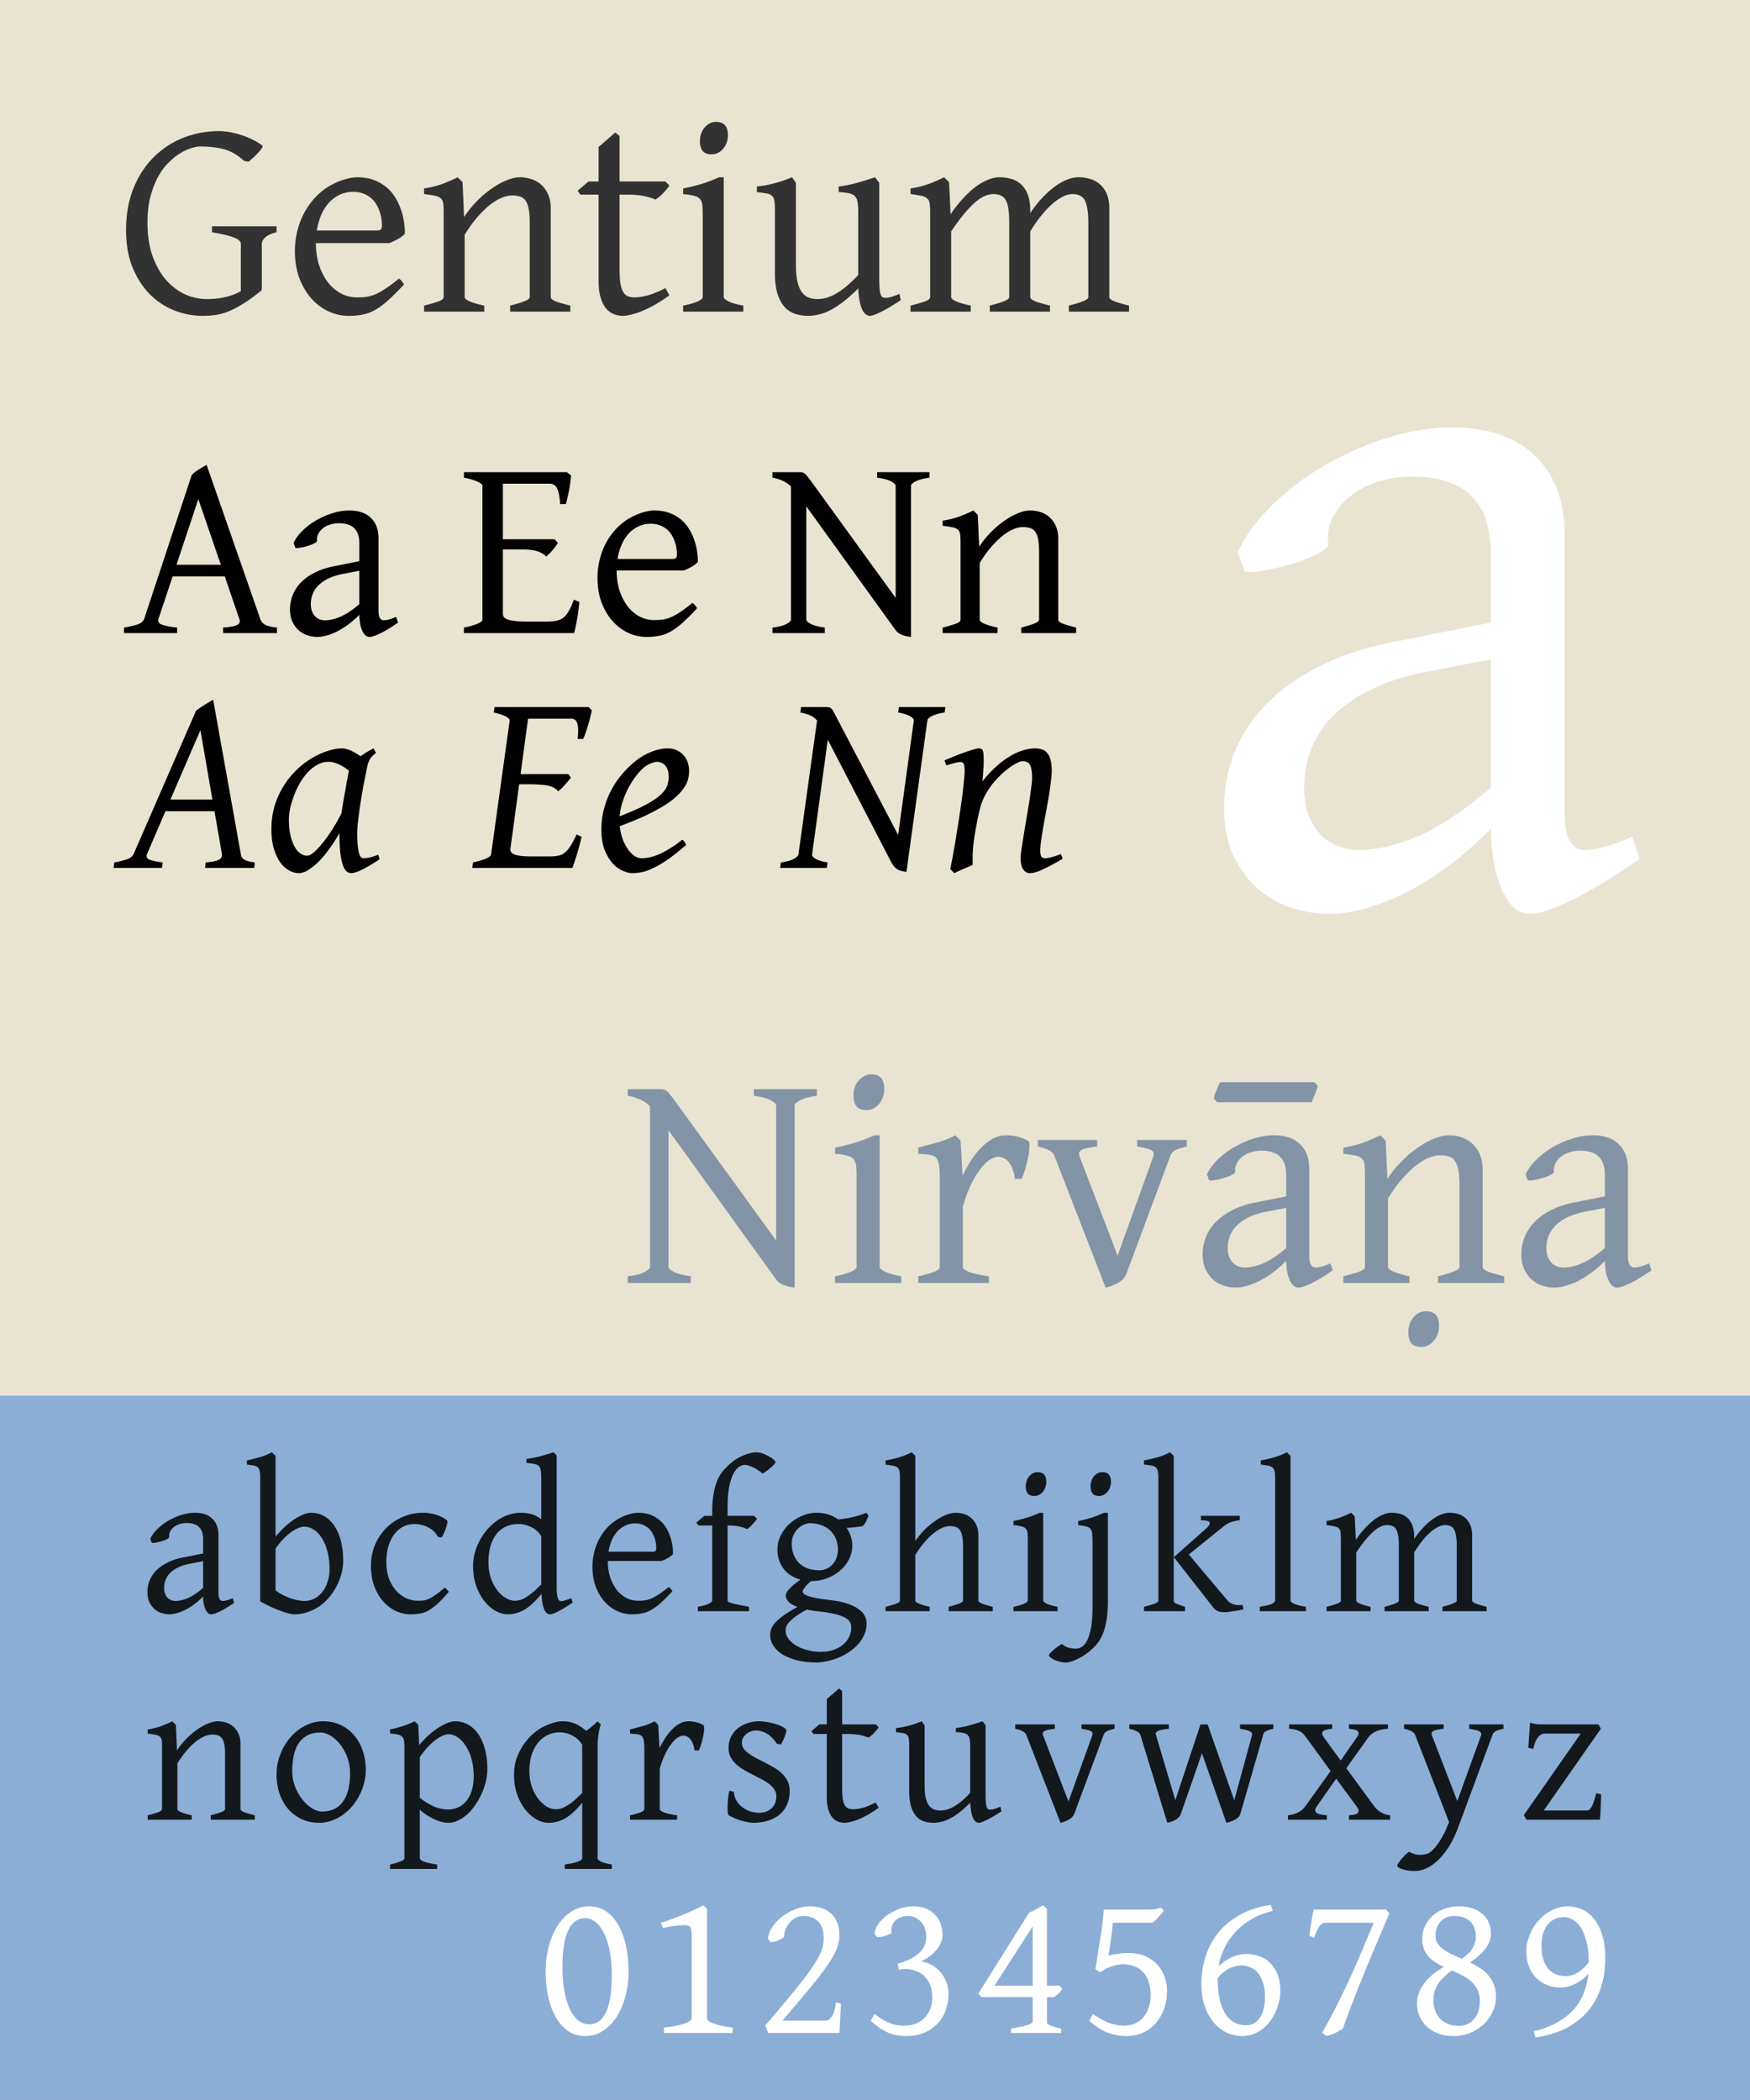
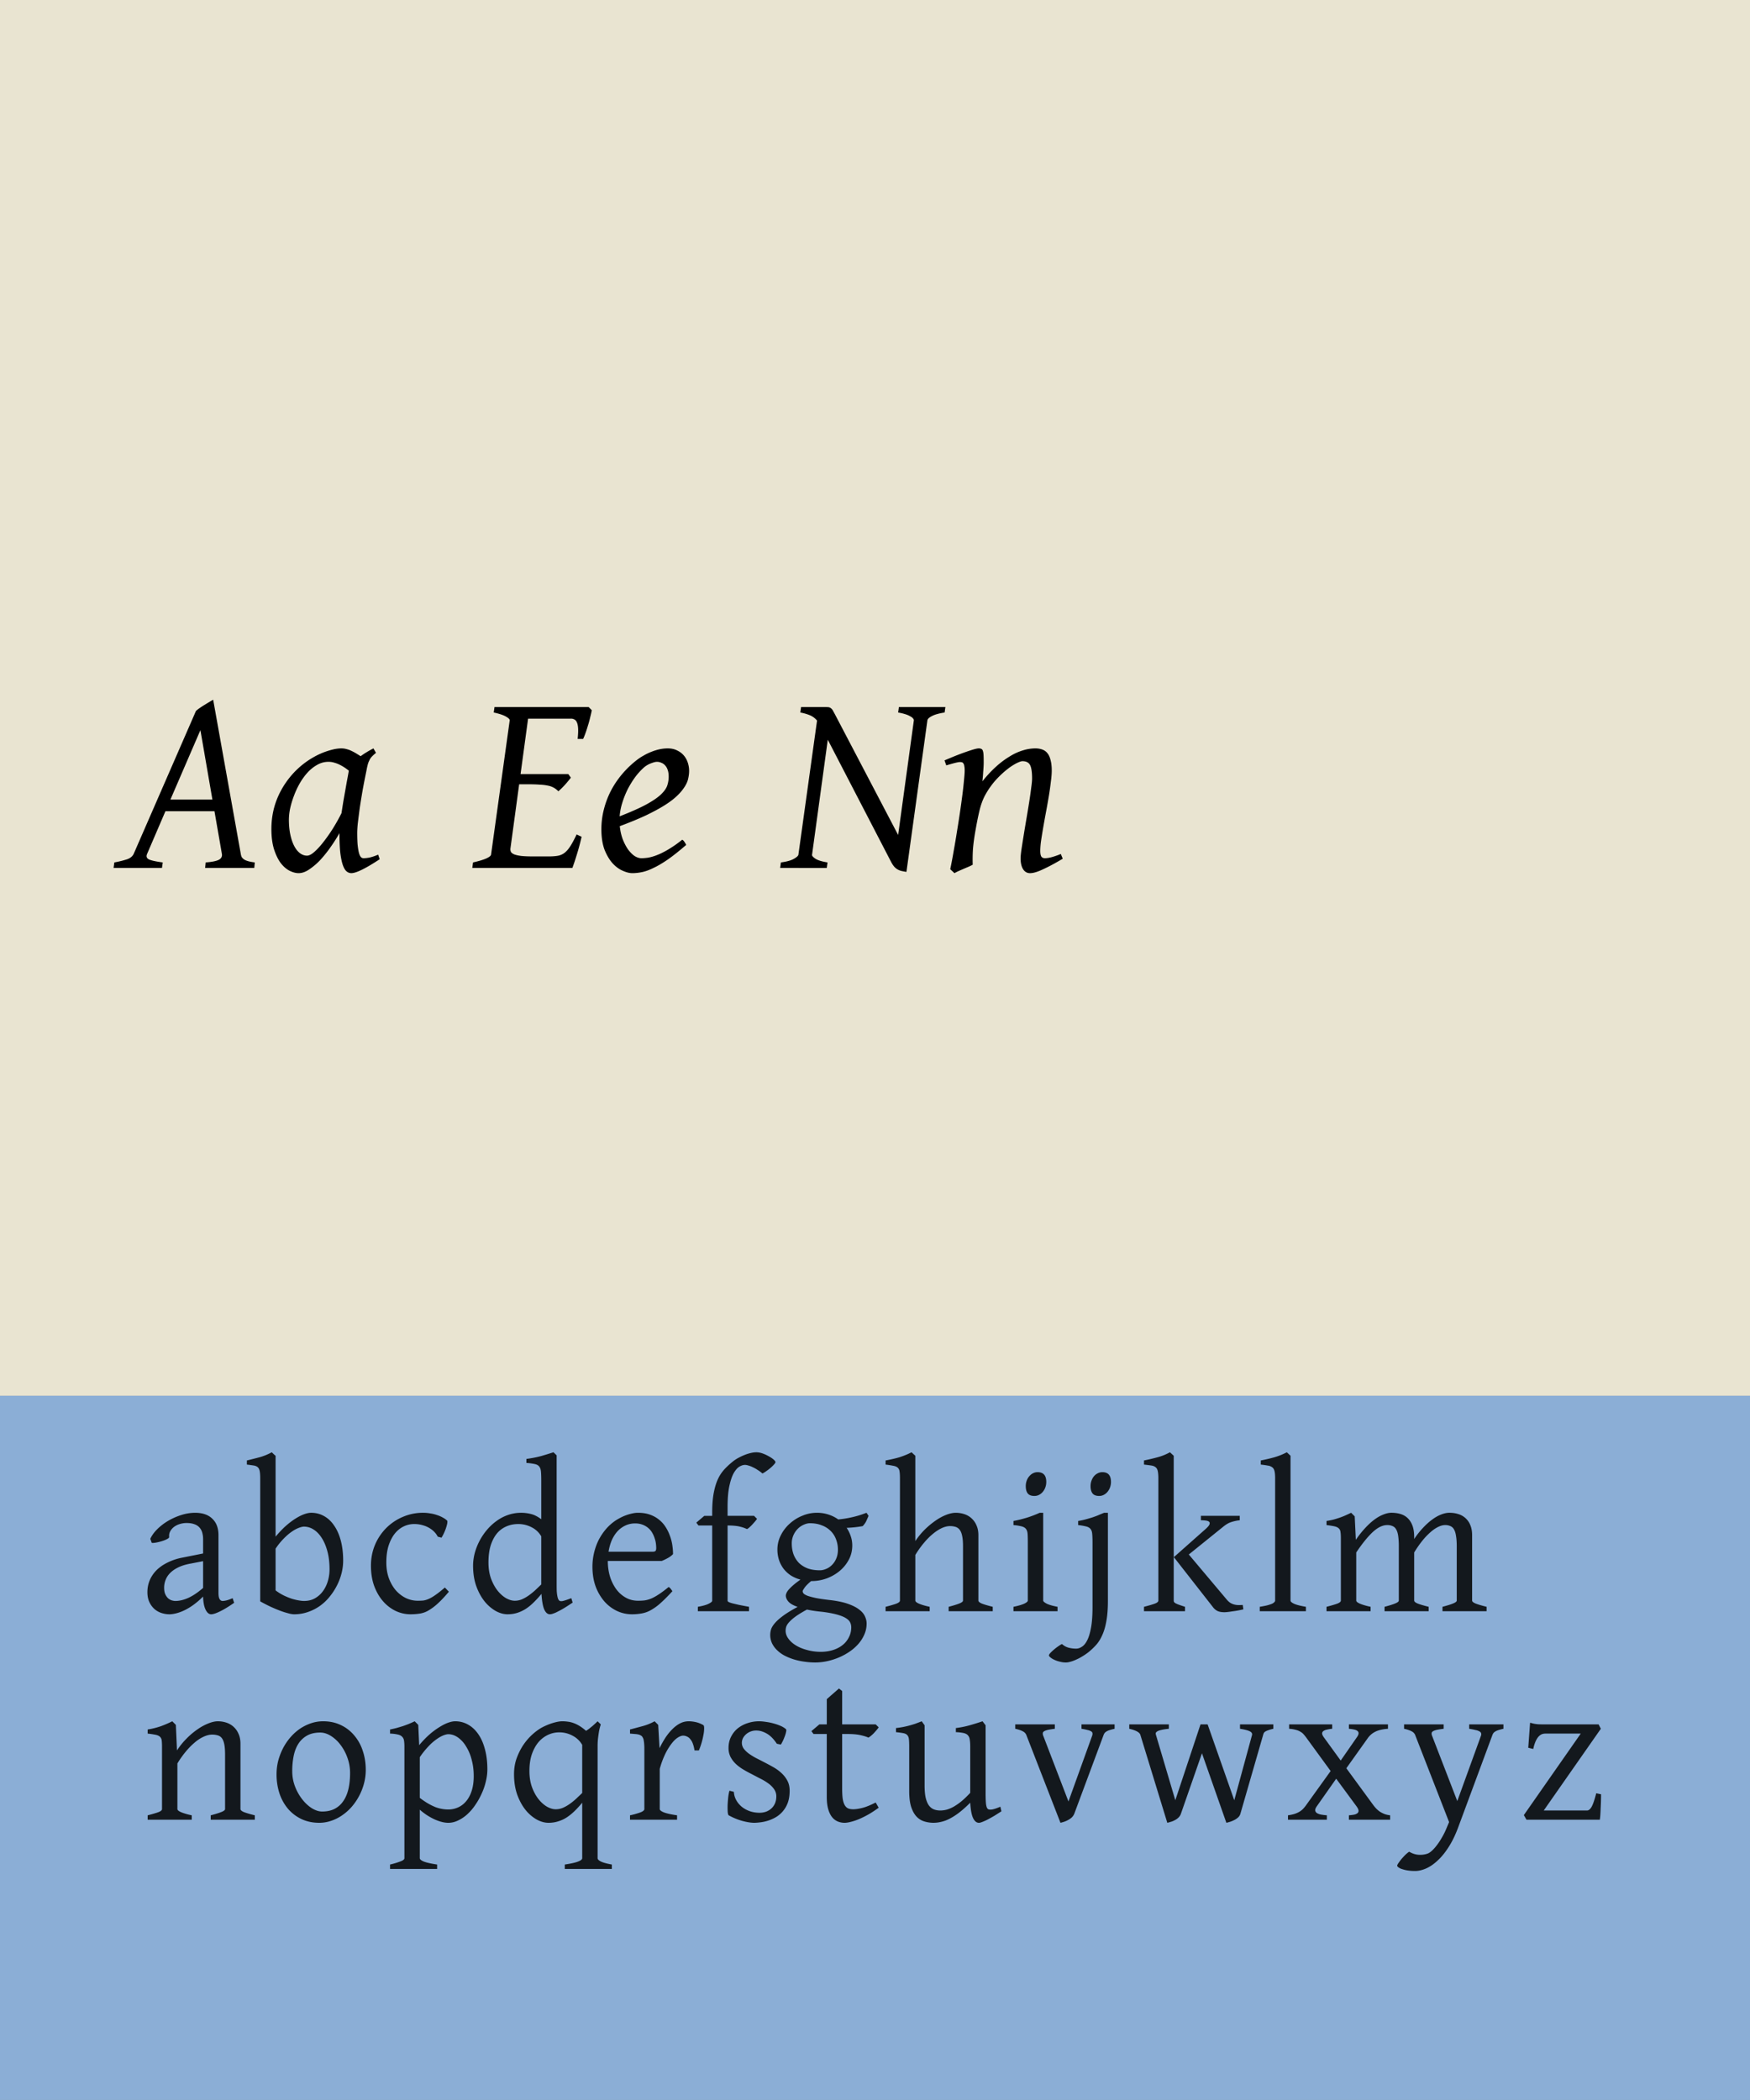
<svg xmlns="http://www.w3.org/2000/svg" version="1.0" width="200" height="240" xml:space="preserve" style="overflow:visible">
  <rect width="100%" height="100%" fill="#808080" stroke="none" />
  <path style="fill:#8baed6;fill-opacity:1" d="M-.281 159.511h200.486v80.486H-.281z" />
  <path style="fill:#e9e4d1;fill-opacity:1" d="M-.279-.489h200.485v160H-.279z" />
-   <path d="M20.17 64.545h5.064l-2.568-7.501-2.496 7.5m5.327 7.808v-.627c.759-.049 1.289-.146 1.59-.292.302-.156.39-.39.263-.7l-1.663-4.86h-5.955l-1.62 4.86c-.087.301.044.52.395.656.36.136.938.248 1.736.336v.627h-6.07v-.627c.66-.117 1.181-.238 1.56-.365.39-.136.638-.345.745-.628L21.907 54.3c.224-.243.5-.462.832-.657.33-.204.622-.374.875-.51l6.13 17.6c.087.272.267.49.54.656.282.156.739.268 1.371.336v.627h-6.158m11.616-1.459c.584 0 1.202-.146 1.854-.438.661-.301 1.362-.773 2.101-1.415v-3.81l-1.736.336c-.662.117-1.236.287-1.722.511a4.327 4.327 0 0 0-1.182.788c-.312.302-.54.637-.686 1.007a3 3 0 0 0-.22 1.138c0 .39.06.706.176.949.117.243.258.438.423.584.175.136.35.228.525.277.185.049.34.073.467.073m8.377.263c-.827.574-1.513.987-2.058 1.24-.535.263-.938.394-1.21.394-.322 0-.59-.224-.803-.671-.214-.448-.331-1.065-.35-1.854a11.49 11.49 0 0 1-1.314 1.139 8.476 8.476 0 0 1-1.284.788 6.323 6.323 0 0 1-1.197.452c-.37.098-.71.146-1.022.146-.35 0-.71-.058-1.08-.175a2.923 2.923 0 0 1-1.006-.554 3.03 3.03 0 0 1-.73-.978c-.195-.4-.292-.88-.292-1.445 0-.574.102-1.119.306-1.635a4.54 4.54 0 0 1 .934-1.43 5.831 5.831 0 0 1 1.547-1.109c.613-.32 1.328-.564 2.146-.73l2.991-.598v-2.028c0-.331-.039-.638-.116-.92a1.769 1.769 0 0 0-.394-.744 1.676 1.676 0 0 0-.76-.482c-.31-.116-.705-.17-1.181-.16a3.32 3.32 0 0 0-.92.16 2.521 2.521 0 0 0-.788.409 1.91 1.91 0 0 0-.525.628 1.338 1.338 0 0 0-.146.788c.01.087-.093.19-.307.306a4.241 4.241 0 0 1-.744.292 6.684 6.684 0 0 1-.846.204c-.273.049-.467.059-.584.03l-.204-.57c.223-.486.564-.953 1.021-1.4a7.938 7.938 0 0 1 1.562-1.183 9.38 9.38 0 0 1 1.868-.817 6.471 6.471 0 0 1 1.911-.307c1.07 0 1.893.283 2.467.847.583.554.875 1.333.875 2.335v8.23c0 .41.054.701.16.876.108.175.249.263.424.263.136 0 .311-.024.525-.073.214-.049.516-.156.905-.321l.22.657m20.722-2.364c-.078.836-.18 1.57-.306 2.203a18.52 18.52 0 0 1-.292 1.357H53.02v-.627c.661-.136 1.177-.282 1.546-.438.38-.165.57-.316.57-.452V55.497c0-.117-.18-.263-.54-.438-.35-.175-.876-.33-1.576-.467v-.628h11.762l.482.365a16.351 16.351 0 0 1-.234 1.737c-.058.301-.122.588-.19.86a7.66 7.66 0 0 1-.175.687h-.656a6.497 6.497 0 0 0-.132-1.124 2.46 2.46 0 0 0-.233-.715.827.827 0 0 0-.365-.38.925.925 0 0 0-.467-.116h-5.341v6.348h5.91l.38.409a4.268 4.268 0 0 1-.292.437 6.9 6.9 0 0 1-.35.438 6.996 6.996 0 0 1-.366.394 2.865 2.865 0 0 1-.335.292 2.169 2.169 0 0 0-.482-.365 2.702 2.702 0 0 0-.584-.248 3.781 3.781 0 0 0-.773-.146 10.85 10.85 0 0 0-1.05-.043h-2.058v7.311c0 .146.034.277.102.394.068.107.209.204.423.292.214.078.516.14.905.19.389.039.905.058 1.547.058h1.882c.448 0 .827-.024 1.139-.073.32-.049.603-.156.846-.321.243-.175.462-.428.657-.759.204-.33.408-.783.613-1.357l.627.263m8.143-8.932c-.496 0-.953.098-1.371.292a3.66 3.66 0 0 0-1.124.817 4.75 4.75 0 0 0-.817 1.27 6.94 6.94 0 0 0-.467 1.65h6.231c.224 0 .37-.035.438-.103.078-.078.117-.219.117-.423 0-.175-.015-.385-.044-.628a3.58 3.58 0 0 0-.175-.744 3.585 3.585 0 0 0-.336-.774 2.38 2.38 0 0 0-.54-.67 2.623 2.623 0 0 0-.817-.497 2.897 2.897 0 0 0-1.095-.19m5.4 4.364a2.77 2.77 0 0 1-.7.54 7.749 7.749 0 0 1-.905.438h-7.676v.043c0 .73.097 1.435.291 2.116.205.672.492 1.27.861 1.795.37.516.823.93 1.358 1.24a3.532 3.532 0 0 0 1.81.468c.3 0 .593-.015.875-.044.292-.039.603-.122.934-.248.33-.136.695-.336 1.094-.598.409-.263.886-.618 1.43-1.066a.918.918 0 0 1 .322.292c.097.127.17.229.219.307a23.759 23.759 0 0 1-1.723 1.722c-.486.428-.948.759-1.386.992a3.987 3.987 0 0 1-1.284.452 7.513 7.513 0 0 1-1.372.117c-.75 0-1.464-.16-2.145-.481a5.565 5.565 0 0 1-1.78-1.358c-.516-.593-.93-1.303-1.241-2.13-.302-.837-.453-1.771-.453-2.802 0-.652.073-1.294.22-1.927.145-.632.354-1.23.627-1.795a7.997 7.997 0 0 1 1.021-1.561c.4-.477.852-.89 1.358-1.24.214-.147.452-.288.715-.424.272-.146.554-.272.846-.38a6.21 6.21 0 0 1 .861-.247 3.68 3.68 0 0 1 .832-.103c.642 0 1.206.088 1.693.263.496.175.929.414 1.299.715.37.292.68.638.934 1.036.253.39.457.803.613 1.24a6.5 6.5 0 0 1 .35 1.343c.068.448.102.876.102 1.285m8.523 8.128v-.627c.72-.088 1.25-.224 1.59-.409.35-.185.526-.345.526-.481v-15.25a3.559 3.559 0 0 0-1.022-.672 5.249 5.249 0 0 0-1.094-.321v-.628h3.094c.146 0 .262.015.35.044.097.02.19.068.277.146.097.078.204.195.321.35.117.146.268.346.453.599l9.588 13.222V55.497c0-.117-.16-.268-.482-.453-.311-.194-.856-.345-1.634-.452v-.628h5.983v.628c-.7.097-1.23.238-1.59.423-.351.185-.526.346-.526.482V72.79c-.487-.058-.87-.155-1.153-.292-.272-.136-.467-.287-.584-.452L92.146 57.86v12.974c0 .116.16.267.482.452.33.185.875.33 1.634.438v.627H88.28m28.428 0v-.627c.7-.185 1.216-.346 1.547-.482.33-.136.496-.272.496-.408v-7.72c0-.594-.034-1.075-.102-1.445-.068-.37-.175-.662-.32-.876a1.092 1.092 0 0 0-.585-.438 2.75 2.75 0 0 0-.86-.116c-.302 0-.638.073-1.008.219-.37.146-.768.379-1.196.7a9.835 9.835 0 0 0-1.328 1.27c-.458.515-.92 1.153-1.387 1.911v6.495c0 .146.18.296.54.452.37.156.871.302 1.503.438v.627h-6.275v-.627a19.319 19.319 0 0 0 1.503-.438c.36-.136.54-.287.54-.452v-8.859c0-.38-.014-.68-.044-.905a.837.837 0 0 0-.248-.525c-.126-.126-.326-.219-.598-.277a13.233 13.233 0 0 0-1.153-.175v-.584a11.048 11.048 0 0 0 1.839-.452 15.566 15.566 0 0 0 1.664-.716l.51.511.16 3.634c.429-.652.9-1.23 1.416-1.737a10.323 10.323 0 0 1 1.562-1.298 7.304 7.304 0 0 1 1.518-.818c.496-.194.934-.292 1.313-.292.419 0 .822.064 1.211.19a2.802 2.802 0 0 1 1.737 1.59c.185.4.277.872.277 1.416v9.297c0 .136.146.272.438.408.302.127.837.287 1.606.482v.627h-6.276" style="font-size:24px;font-style:normal;font-variant:normal;font-weight:400;font-stretch:normal;text-align:justify;line-height:105%;writing-mode:lr-tb;text-anchor:start;fill:#000;fill-opacity:1;stroke:none;stroke-width:1px;stroke-linecap:butt;stroke-linejoin:miter;stroke-opacity:1;font-family:Gentium;-inkscape-font-specification:Gentium" />
-   <path d="M29.956 16.615c.075.053.064.16-.032.32a3.66 3.66 0 0 1-.416.512 7.11 7.11 0 0 1-.576.576c-.202.18-.373.336-.512.463l-.527-.095a5.796 5.796 0 0 0-1.088-.816 4.852 4.852 0 0 0-1.184-.512 6.98 6.98 0 0 0-1.296-.24c-.458-.053-.949-.08-1.471-.08-.267 0-.603.064-1.008.192a5.313 5.313 0 0 0-1.264.592c-.437.266-.88.624-1.327 1.071-.448.438-.848.982-1.2 1.632-.352.64-.64 1.392-.864 2.255-.224.854-.336 1.835-.336 2.944 0 1.482.198 2.772.592 3.87.405 1.1.928 2.011 1.568 2.736.64.715 1.36 1.253 2.16 1.616.81.352 1.62.528 2.43.528.78 0 1.494-.075 2.144-.224a7.143 7.143 0 0 0 1.776-.672V27.86a.474.474 0 0 0-.16-.336c-.096-.117-.272-.229-.528-.336a6.705 6.705 0 0 0-1.008-.32 19.55 19.55 0 0 0-1.6-.32v-.687h7.375v.687c-.608.15-1.04.347-1.296.592-.256.235-.384.475-.384.72v5.199l-.016.016a.187.187 0 0 1-.048.032c.021.01.043.027.064.048-.79.65-1.498 1.168-2.127 1.551-.619.384-1.19.683-1.712.896a6.6 6.6 0 0 1-1.488.4c-.469.064-.943.096-1.423.096a8.947 8.947 0 0 1-3.184-.592 8.308 8.308 0 0 1-2.815-1.823c-.821-.821-1.487-1.84-2-3.056-.511-1.226-.767-2.666-.767-4.318 0-1.77.277-3.354.832-4.751.565-1.408 1.333-2.597 2.303-3.567a9.802 9.802 0 0 1 3.391-2.24 11.214 11.214 0 0 1 4.143-.768c.352 0 .736.038 1.152.112a10.2 10.2 0 0 1 1.296.32c.437.139.863.31 1.28.512.426.203.81.432 1.151.688m10.397 5.31c-.543 0-1.045.107-1.503.32-.459.214-.87.512-1.232.896-.352.384-.65.848-.896 1.392a7.607 7.607 0 0 0-.512 1.808h6.83c.246 0 .406-.038.48-.112.086-.086.129-.24.129-.464a5.9 5.9 0 0 0-.048-.688 3.923 3.923 0 0 0-.192-.816 3.93 3.93 0 0 0-.368-.848 2.61 2.61 0 0 0-.592-.736 2.876 2.876 0 0 0-.896-.543c-.341-.139-.741-.208-1.2-.208m5.919 4.782a3.013 3.013 0 0 1-.768.592 8.24 8.24 0 0 1-.992.48H36.1v.048c0 .8.106 1.573.32 2.32.223.735.538 1.391.943 1.967a4.761 4.761 0 0 0 1.488 1.36c.586.341 1.248.512 1.983.512.33 0 .65-.016.96-.048.32-.043.661-.134 1.024-.272.362-.15.762-.368 1.2-.656.447-.288.97-.677 1.567-1.168.139.075.256.181.352.32.107.139.187.25.24.336a26.042 26.042 0 0 1-1.888 1.888c-.533.469-1.04.831-1.52 1.087a4.37 4.37 0 0 1-1.407.496c-.458.085-.96.128-1.503.128a5.45 5.45 0 0 1-2.352-.528 6.1 6.1 0 0 1-1.951-1.487c-.566-.65-1.019-1.43-1.36-2.336-.33-.917-.496-1.94-.496-3.071 0-.715.08-1.418.24-2.112.16-.693.39-1.349.688-1.967a8.766 8.766 0 0 1 1.12-1.712 7.495 7.495 0 0 1 1.487-1.36c.235-.16.496-.314.784-.463.299-.16.608-.299.928-.416a6.67 6.67 0 0 1 .944-.272 3.99 3.99 0 0 1 .911-.112c.704 0 1.323.096 1.856.288a4.709 4.709 0 0 1 1.424.784c.405.32.746.698 1.023 1.135.278.427.501.88.672 1.36.181.48.31.97.384 1.472.075.49.112.96.112 1.407m12.029 8.91v-.688c.768-.202 1.333-.378 1.696-.527.362-.15.543-.299.543-.448v-8.462c0-.65-.037-1.179-.111-1.584-.075-.405-.192-.725-.352-.96a1.197 1.197 0 0 0-.64-.48 3.014 3.014 0 0 0-.944-.127c-.33 0-.699.08-1.104.24-.405.16-.842.415-1.311.767-.459.352-.944.816-1.456 1.392-.501.565-1.008 1.264-1.52 2.095v7.119c0 .16.198.325.592.496.405.17.955.33 1.648.48v.687h-6.879v-.688a21.176 21.176 0 0 0 1.648-.48c.395-.149.592-.314.592-.495v-9.71c0-.416-.016-.746-.048-.992-.032-.245-.123-.437-.272-.576-.139-.138-.357-.24-.656-.303-.298-.064-.72-.128-1.264-.192v-.64a12.11 12.11 0 0 0 2.016-.496 17.063 17.063 0 0 0 1.824-.784l.56.56.175 3.983c.47-.715.987-1.35 1.552-1.904a11.314 11.314 0 0 1 1.712-1.423 8.006 8.006 0 0 1 1.663-.896c.544-.213 1.024-.32 1.44-.32.458 0 .9.07 1.327.208a3.072 3.072 0 0 1 1.904 1.744c.203.437.304.954.304 1.551v10.19c0 .149.16.298.48.448.33.138.917.314 1.76.527v.688H58.3m18.204-1.871a17.52 17.52 0 0 1-1.552 1.023c-.512.288-1.002.534-1.472.736a8.62 8.62 0 0 1-1.28.432c-.394.107-.73.16-1.007.16-.373 0-.73-.07-1.072-.208a2.29 2.29 0 0 1-.88-.672c-.256-.32-.458-.735-.608-1.247-.149-.512-.223-1.141-.223-1.888v-9.837h-2.064l-.336-.448 1.248-1.056h1.152v-3.935l1.903-1.664.496.4v5.199h5.23l.465.464c-.096.15-.22.31-.368.48-.139.16-.283.32-.432.48-.15.149-.299.282-.448.4a1.417 1.417 0 0 1-.368.24c-.256-.129-.645-.251-1.168-.368-.522-.128-1.215-.192-2.08-.192h-.831v8.461c0 .64.027 1.174.08 1.6.064.416.165.752.304 1.008.138.245.314.421.528.528.224.096.496.144.816.144.373 0 .842-.07 1.407-.208.565-.139 1.264-.422 2.096-.848l.464.816m6.686-18.3c0 .299-.048.581-.144.848a2.28 2.28 0 0 1-.4.704c-.16.192-.352.346-.576.464a1.565 1.565 0 0 1-.736.176c-.48 0-.826-.134-1.04-.4-.202-.267-.303-.645-.303-1.136 0-.299.048-.581.144-.848.096-.266.229-.496.4-.688.17-.202.362-.357.575-.463a1.53 1.53 0 0 1 .72-.176c.907 0 1.36.506 1.36 1.52m-5.119 20.17v-.688c.725-.149 1.28-.309 1.664-.48.384-.18.576-.346.576-.495V24.9c0-.544-.011-.981-.032-1.312-.022-.341-.102-.602-.24-.784-.139-.192-.363-.33-.672-.415-.299-.086-.73-.155-1.296-.208v-.64c.33-.064.677-.139 1.04-.224.373-.096.741-.197 1.104-.304.362-.117.709-.24 1.04-.368.33-.128.634-.256.911-.384h.544v13.693c0 .128.176.288.528.48.362.18.933.346 1.711.495v.688h-6.878m24.874-1.311c-.395.256-.773.495-1.136.72-.362.213-.698.4-1.007.56-.31.16-.582.282-.816.367-.235.096-.416.144-.544.144-.373 0-.677-.245-.912-.736-.234-.5-.384-1.3-.448-2.4-.66.662-1.269 1.2-1.823 1.617-.544.405-1.05.72-1.52.943a5.12 5.12 0 0 1-1.28.448 5.023 5.023 0 0 1-1.087.128 4.97 4.97 0 0 1-1.44-.208 2.808 2.808 0 0 1-1.216-.752c-.352-.373-.634-.88-.847-1.52-.203-.64-.304-1.46-.304-2.463v-6.91c0-.512-.016-.906-.048-1.184-.032-.288-.118-.5-.256-.64-.128-.149-.33-.25-.608-.303a15.094 15.094 0 0 0-1.152-.16v-.64a13.489 13.489 0 0 0 2.048-.384c.32-.085.64-.181.96-.288.32-.117.655-.245 1.007-.384l.448.624v9.39c0 .746.053 1.37.16 1.871.117.501.277.901.48 1.2.213.298.469.512.768.64.309.128.655.192 1.04.192a3.94 3.94 0 0 0 1.04-.144 5.21 5.21 0 0 0 1.103-.48 9.295 9.295 0 0 0 1.2-.848c.415-.352.858-.778 1.327-1.28v-7.182c0-.48-.026-.864-.08-1.152-.042-.288-.144-.512-.304-.671-.16-.16-.389-.272-.688-.336a7.037 7.037 0 0 0-1.167-.128v-.64a14.442 14.442 0 0 0 2.207-.448 43.824 43.824 0 0 0 1.952-.608l.48.624v10.67c0 .66.021 1.199.064 1.615.053.416.154.677.304.784.128.085.346.106.655.064.31-.054.736-.198 1.28-.432l.16.72m19.211 1.311v-.688c.768-.202 1.328-.378 1.68-.527.362-.15.544-.299.544-.448v-8.462c0-.65-.038-1.19-.112-1.616-.064-.437-.17-.778-.32-1.024a1.129 1.129 0 0 0-.56-.511 1.887 1.887 0 0 0-.816-.16c-.352 0-.725.1-1.12.303a5.37 5.37 0 0 0-1.215.848c-.416.363-.837.81-1.264 1.344a17.722 17.722 0 0 0-1.232 1.776v7.502c0 .149.166.298.496.448.33.138.917.314 1.76.527v.688h-6.878v-.688c.767-.202 1.327-.378 1.68-.527.362-.15.543-.299.543-.448v-8.462c0-.65-.032-1.19-.096-1.616-.064-.437-.17-.778-.32-1.024a1.129 1.129 0 0 0-.56-.511c-.224-.107-.501-.16-.832-.16-.725 0-1.487.373-2.287 1.12-.79.746-1.637 1.796-2.543 3.15v7.503c0 .16.197.325.591.496.406.17.955.33 1.648.48v.687h-6.878v-.688a21.18 21.18 0 0 0 1.647-.48c.395-.149.592-.314.592-.495v-9.71c0-.426-.021-.762-.064-1.008-.032-.245-.128-.432-.288-.56-.149-.138-.373-.24-.672-.303a14.95 14.95 0 0 0-1.215-.192v-.64c.405-.064.778-.139 1.12-.224.34-.096.666-.197.975-.304.31-.107.603-.224.88-.352.288-.128.576-.261.864-.4l.56.56.176 3.663a15.17 15.17 0 0 1 1.455-1.84c.49-.533.976-.975 1.456-1.327s.944-.613 1.392-.784c.447-.181.863-.272 1.247-.272.512 0 .981.064 1.408.192.437.128.81.341 1.12.64.32.298.57.688.751 1.168.182.48.272 1.077.272 1.791v.304c.448-.672.912-1.258 1.392-1.76.48-.511.954-.938 1.424-1.28.48-.351.943-.612 1.391-.783.459-.181.885-.272 1.28-.272.512 0 .981.07 1.408.208a2.906 2.906 0 0 1 1.871 1.744c.181.437.272.954.272 1.551v10.19c0 .149.165.298.496.448.33.138.917.314 1.76.527v.688h-6.879" style="font-size:24px;font-style:normal;font-variant:normal;font-weight:400;font-stretch:normal;fill:#323232;fill-opacity:1;stroke:none;stroke-width:1px;stroke-linecap:butt;stroke-linejoin:miter;stroke-opacity:1;font-family:Gentium;-inkscape-font-specification:Gentium" />
  <path d="M19.475 91.383h4.801l-1.372-7.939-3.43 7.94m9.589 7.807h-5.619l.059-.628c.69-.048 1.187-.146 1.488-.291.302-.156.423-.39.365-.7l-.846-4.86h-5.604l-2.087 4.86c-.136.3-.063.52.219.656.292.126.812.238 1.561.335l-.087.628H12.98l.087-.628a11.186 11.186 0 0 0 1.474-.364c.37-.137.618-.346.744-.628l7.108-16.316c.126-.116.277-.233.452-.35a6.46 6.46 0 0 1 .54-.35c.185-.117.36-.224.525-.321.175-.107.326-.195.453-.263l3.152 17.6c.02.136.053.258.102.365.058.097.146.19.263.277.117.078.272.146.467.204.204.059.462.108.773.146l-.058.628m9.967-6.26c.068-.448.141-.915.22-1.402l.247-1.4c.078-.448.151-.852.22-1.212.067-.36.116-.632.145-.817v-.03a6.895 6.895 0 0 0-.481-.35 5.158 5.158 0 0 0-.555-.32 3.322 3.322 0 0 0-.613-.234 2.201 2.201 0 0 0-.671-.102c-.448 0-.87.112-1.27.335a4.49 4.49 0 0 0-1.094.861c-.331.36-.633.774-.905 1.24a9.58 9.58 0 0 0-.671 1.43c-.185.487-.331.969-.438 1.446a6.49 6.49 0 0 0-.146 1.284c0 .632.053 1.202.16 1.707.107.506.253.94.438 1.3.185.36.404.637.657.831.253.195.525.292.817.292.234 0 .516-.146.847-.438a8.23 8.23 0 0 0 1.036-1.138c.37-.467.734-.988 1.094-1.562.36-.583.681-1.157.963-1.722m3.196-6.027-.029.03a2.505 2.505 0 0 0-.175.48 8.915 8.915 0 0 0-.146.687c-.146.7-.287 1.42-.423 2.16a90.92 90.92 0 0 0-.336 2.072c-.087.652-.16 1.226-.219 1.722a12.47 12.47 0 0 0-.073 1.065c0 .555.015 1.022.044 1.401.04.38.088.686.146.92.058.223.131.389.219.496a.4.4 0 0 0 .306.146c.195 0 .424-.024.686-.073a5.67 5.67 0 0 0 .993-.336l.175.526c-.847.554-1.532.958-2.058 1.21-.515.254-.914.38-1.197.38a.833.833 0 0 1-.51-.19c-.156-.116-.297-.34-.423-.67-.127-.341-.23-.808-.307-1.402-.068-.593-.102-1.362-.102-2.306a19.56 19.56 0 0 1-.934 1.474c-.36.526-.75 1.022-1.168 1.489a7.311 7.311 0 0 1-1.298 1.138c-.438.312-.861.467-1.27.467-.321 0-.667-.092-1.036-.277-.36-.185-.696-.477-1.007-.876-.302-.408-.555-.929-.76-1.561-.203-.642-.306-1.42-.306-2.335 0-.769.088-1.518.263-2.248a9.187 9.187 0 0 1 .817-2.116 9.914 9.914 0 0 1 1.314-1.882 9.608 9.608 0 0 1 1.824-1.59c.263-.176.55-.346.861-.512a8.46 8.46 0 0 1 1.985-.744c.33-.078.647-.117.948-.117.205 0 .404.03.599.088.194.049.38.117.554.204.185.088.365.185.54.292.175.107.34.21.496.307a8.6 8.6 0 0 1 .7-.467 9.88 9.88 0 0 1 .76-.424l.292.511a4.36 4.36 0 0 0-.467.423 1.435 1.435 0 0 0-.292.438h.014m24.243 8.727a25.446 25.446 0 0 1-.598 2.204 26.815 26.815 0 0 1-.453 1.357H53.976l.087-.628c.613-.136 1.105-.282 1.474-.437.37-.166.565-.317.584-.453l2.13-15.338c.02-.116-.12-.262-.423-.438-.301-.175-.768-.33-1.4-.467l.087-.627h10.756l.364.365c-.048.253-.111.53-.19.832-.067.301-.15.603-.247.904-.088.302-.18.59-.278.861-.097.273-.19.502-.277.686h-.627c.048-.447.068-.817.058-1.109-.01-.301-.049-.54-.117-.715-.068-.185-.16-.311-.277-.38a.773.773 0 0 0-.438-.116h-4.889l-.86 6.334h5.457l.292.408a5.78 5.78 0 0 1-.336.423 7.612 7.612 0 0 1-.379.438c-.127.136-.253.268-.38.394a36.6 36.6 0 0 1-.335.307 2.154 2.154 0 0 0-1.153-.642 5.593 5.593 0 0 0-.949-.117c-.37-.03-.827-.044-1.371-.044h-1.007l-.993 7.312a.75.75 0 0 0 .044.394c.049.107.165.204.35.291.185.078.453.142.803.19.35.04.817.059 1.4.059h1.767c.408 0 .754-.025 1.036-.073.282-.05.535-.156.759-.322.233-.175.457-.428.671-.758.214-.331.457-.784.73-1.358l.569.263m7.049-7.851a7.425 7.425 0 0 0-.949 1.065c-.302.418-.579.87-.832 1.357a10.19 10.19 0 0 0-.613 1.533 6.926 6.926 0 0 0-.306 1.561c1.274-.496 2.281-.944 3.02-1.342.75-.41 1.314-.793 1.694-1.153.379-.36.622-.706.73-1.037.106-.33.16-.666.16-1.007 0-.301-.04-.559-.117-.773a1.365 1.365 0 0 0-.306-.525 1.085 1.085 0 0 0-.438-.292 1.19 1.19 0 0 0-.482-.102c-.155 0-.384.058-.686.175a2.645 2.645 0 0 0-.875.54m5.239.32c0 .273-.034.56-.102.862-.059.301-.19.613-.394.934a5.213 5.213 0 0 1-.832 1.007c-.35.35-.822.715-1.416 1.094-.584.37-1.299.76-2.145 1.168-.847.399-1.858.817-3.036 1.255.059.545.17 1.04.336 1.488.175.448.375.832.598 1.153.234.321.482.574.745.76.272.174.54.262.802.262.205 0 .453-.02.745-.059a5.284 5.284 0 0 0 1.007-.291c.389-.146.822-.36 1.298-.643a13.334 13.334 0 0 0 1.606-1.123.72.72 0 0 1 .277.292c.088.126.146.228.175.306-.798.69-1.503 1.25-2.116 1.678-.613.419-1.163.74-1.649.964-.477.233-.91.389-1.299.467-.38.077-.744.116-1.094.116-.321 0-.686-.092-1.095-.277-.409-.175-.793-.457-1.153-.846-.36-.4-.666-.915-.92-1.547-.242-.642-.364-1.426-.364-2.35 0-.759.092-1.503.277-2.233.185-.74.448-1.445.788-2.116.35-.68.779-1.323 1.285-1.926a11.081 11.081 0 0 1 1.722-1.65c.223-.174.476-.34.758-.495.283-.166.574-.307.876-.424a5.74 5.74 0 0 1 .934-.292 4.5 4.5 0 0 1 .934-.102c.418 0 .778.078 1.08.234.311.146.57.34.773.584.205.243.356.52.453.831.097.302.146.608.146.92m29.2-6.67c-.642.098-1.128.234-1.459.41-.321.165-.491.33-.51.495l-2.394 17.308a6.36 6.36 0 0 1-.555-.102 1.592 1.592 0 0 1-.832-.482 3.067 3.067 0 0 1-.35-.525L94.603 84.54l-1.795 13.134c-.029.117.093.268.365.453.272.184.74.33 1.401.437l-.088.628H89.16l.087-.628c.662-.087 1.153-.223 1.474-.408.331-.185.506-.346.526-.482l2.13-15.323a2.123 2.123 0 0 0-.831-.613 5.333 5.333 0 0 0-1.08-.307l.087-.627h2.598c.214 0 .38.005.496.015a.53.53 0 0 1 .321.13c.097.069.185.18.263.337.087.155.204.374.35.656l7.063 13.485 1.795-13.09c.01-.06-.014-.127-.073-.205a.828.828 0 0 0-.306-.248 2.515 2.515 0 0 0-.555-.248 5.953 5.953 0 0 0-.86-.205l.087-.627h5.312l-.088.627m13.5 16.71c-.886.526-1.64.93-2.262 1.211-.613.292-1.105.438-1.474.438-.34 0-.608-.155-.803-.467-.185-.301-.277-.715-.277-1.24 0-.175.029-.487.087-.934a197.888 197.888 0 0 1 .57-3.517c.116-.681.223-1.328.32-1.941a44.33 44.33 0 0 0 .234-1.65c.068-.486.102-.84.102-1.065 0-.739-.078-1.255-.233-1.547-.156-.291-.448-.437-.876-.437-.127 0-.35.078-.671.233a6.57 6.57 0 0 0-1.066.7c-.399.312-.817.701-1.255 1.168a9.281 9.281 0 0 0-1.182 1.635c-.272.467-.496 1.026-.671 1.678-.166.652-.33 1.45-.496 2.393-.156.866-.258 1.61-.307 2.233a18.657 18.657 0 0 0-.029 1.795 7.764 7.764 0 0 1-.482.234 58.298 58.298 0 0 0-1.153.496 6.128 6.128 0 0 0-.452.233l-.481-.452c.136-.642.267-1.338.394-2.087.136-.75.262-1.498.379-2.247A115.872 115.872 0 0 0 110 90.74c.077-.622.136-1.162.175-1.62.048-.467.073-.817.073-1.05 0-.224-.015-.4-.044-.526a.595.595 0 0 0-.102-.292.266.266 0 0 0-.16-.131.852.852 0 0 0-.234-.03c-.088 0-.22.02-.394.06a13.28 13.28 0 0 0-.511.13l-.467.132-.19.058-.204-.569a65.61 65.61 0 0 1 1.226-.51c.418-.166.807-.312 1.167-.438.36-.127.671-.23.934-.307.273-.078.467-.117.584-.117a.61.61 0 0 1 .321.073c.078.04.131.117.16.234.04.117.064.282.073.496.01.214.015.496.015.846a8.8 8.8 0 0 1-.015.438 17.4 17.4 0 0 1-.043.599c-.01.204-.025.408-.044.612-.02.195-.034.35-.044.467a13.64 13.64 0 0 1 1.59-1.707 9.934 9.934 0 0 1 1.577-1.167 6.2 6.2 0 0 1 1.489-.672 4.828 4.828 0 0 1 1.386-.219c.302 0 .57.044.803.132.243.087.442.233.598.437.156.195.272.458.35.789.088.32.131.715.131 1.182 0 .34-.034.763-.102 1.27a35.192 35.192 0 0 1-.233 1.648 91.324 91.324 0 0 1-.321 1.81c-.117.623-.224 1.216-.321 1.78-.098.565-.18 1.08-.248 1.547a9.099 9.099 0 0 0-.088 1.095c0 .33.044.56.131.686.088.116.22.175.394.175.224 0 .482-.04.774-.117a9.27 9.27 0 0 0 1.05-.365l.22.54" style="font-size:24px;font-style:normal;font-variant:normal;font-weight:400;font-stretch:normal;text-align:justify;line-height:105%;writing-mode:lr-tb;text-anchor:start;fill:#000;fill-opacity:1;stroke:none;stroke-width:1px;stroke-linecap:butt;stroke-linejoin:miter;stroke-opacity:1;overflow:visible;font-family:Gentium;-inkscape-font-specification:Gentium" />
-   <path d="M155.166 97.144c2.246 0 4.623-.562 7.131-1.685 2.546-1.16 5.241-2.976 8.086-5.447V75.357l-6.682 1.291c-2.546.45-4.754 1.104-6.626 1.965-1.834.861-3.35 1.872-4.548 3.033-1.198 1.16-2.078 2.452-2.64 3.874a11.546 11.546 0 0 0-.842 4.38c0 1.497.225 2.714.674 3.65.45.936.992 1.684 1.629 2.246.673.524 1.347.88 2.021 1.067.711.187 1.31.28 1.797.28m32.231 1.011c-3.182 2.21-5.82 3.8-7.917 4.773-2.06 1.011-3.613 1.516-4.66 1.516-1.236 0-2.266-.86-3.09-2.583-.823-1.722-1.272-4.099-1.347-7.13-1.684 1.684-3.369 3.144-5.054 4.379-1.684 1.235-3.331 2.246-4.941 3.032-1.61.786-3.145 1.367-4.604 1.74-1.423.375-2.733.562-3.931.562-1.348 0-2.733-.224-4.155-.673a11.248 11.248 0 0 1-3.875-2.134c-1.123-.973-2.059-2.228-2.808-3.762-.748-1.535-1.123-3.388-1.123-5.56 0-2.208.393-4.304 1.18-6.289.823-2.021 2.021-3.855 3.593-5.502 1.61-1.648 3.594-3.07 5.953-4.268 2.358-1.235 5.11-2.171 8.254-2.808l11.511-2.302V63.34c0-1.273-.15-2.452-.45-3.538-.299-1.123-.804-2.077-1.515-2.863-.711-.824-1.685-1.442-2.92-1.853-1.198-.45-2.714-.656-4.548-.618a12.772 12.772 0 0 0-3.538.618c-1.16.374-2.171.898-3.032 1.572a7.346 7.346 0 0 0-2.022 2.414c-.486.899-.674 1.91-.561 3.033.037.337-.356.73-1.18 1.179-.786.412-1.74.786-2.863 1.123a25.719 25.719 0 0 1-3.257.786c-1.048.187-1.797.225-2.246.112l-.786-2.19c.86-1.871 2.17-3.668 3.93-5.39 1.76-1.722 3.763-3.238 6.009-4.549a36.094 36.094 0 0 1 7.187-3.144c2.546-.786 4.998-1.18 7.356-1.18 4.118 0 7.281 1.086 9.49 3.257 2.246 2.134 3.369 5.13 3.369 8.985v31.67c0 1.572.206 2.695.618 3.369.411.674.954 1.01 1.628 1.01.524 0 1.198-.093 2.022-.28.823-.187 1.984-.6 3.481-1.235l.842 2.526" style="font-size:47.192px;font-style:normal;font-variant:normal;font-weight:400;font-stretch:normal;fill:#fff;fill-opacity:1;stroke:none;stroke-width:1px;stroke-linecap:butt;stroke-linejoin:miter;stroke-opacity:1;font-family:Gentium;-inkscape-font-specification:Gentium" />
  <path d="M20.035 182.967c.469 0 .965-.117 1.488-.352.531-.242 1.094-.621 1.688-1.137v-3.058l-1.395.27c-.531.093-.992.23-1.383.41-.382.18-.699.39-.949.632-.25.243-.433.512-.55.809a2.41 2.41 0 0 0-.176.914c0 .312.046.566.14.762.094.195.207.351.34.468.14.11.281.184.422.223.148.04.273.059.375.059m6.726.21c-.664.462-1.214.794-1.652.997-.43.21-.754.316-.973.316-.257 0-.472-.18-.644-.539-.172-.36-.266-.855-.281-1.488a9.17 9.17 0 0 1-1.055.914 6.807 6.807 0 0 1-1.031.633 5.077 5.077 0 0 1-.961.363c-.297.078-.57.117-.82.117-.282 0-.57-.047-.868-.14a2.348 2.348 0 0 1-.808-.446 2.433 2.433 0 0 1-.586-.785c-.156-.32-.235-.707-.235-1.16 0-.461.082-.899.246-1.313.172-.421.422-.804.75-1.148.336-.344.75-.64 1.243-.89a6.465 6.465 0 0 1 1.722-.587l2.403-.48v-1.629a2.77 2.77 0 0 0-.094-.738 1.42 1.42 0 0 0-.316-.598 1.346 1.346 0 0 0-.61-.387c-.25-.093-.566-.136-.95-.129-.25.008-.495.051-.737.13a2.025 2.025 0 0 0-.633.327c-.18.141-.32.31-.422.504-.102.188-.14.399-.117.633.008.07-.074.153-.246.246a3.406 3.406 0 0 1-.598.235c-.227.07-.453.125-.68.164-.218.039-.375.047-.468.023l-.164-.457c.18-.39.453-.765.82-1.125.367-.36.785-.676 1.254-.95a7.533 7.533 0 0 1 1.5-.655 5.196 5.196 0 0 1 1.535-.246c.86 0 1.52.226 1.98.68.47.445.703 1.07.703 1.874v6.61c0 .328.043.562.13.703.085.14.199.21.34.21.109 0 .25-.019.421-.058.172-.039.414-.125.727-.258l.175.528m10.899-3.82c0-.782-.082-1.473-.246-2.075-.164-.61-.383-1.121-.656-1.535-.266-.414-.575-.73-.926-.95a2.036 2.036 0 0 0-1.09-.327c-.14 0-.328.043-.563.129a3.425 3.425 0 0 0-.773.41c-.29.187-.598.445-.926.773a7.79 7.79 0 0 0-.984 1.207v4.77c.312.234.629.43.95.586.327.156.636.28.925.375.297.086.562.148.797.187.242.04.433.059.574.059.476 0 .894-.102 1.254-.305.367-.21.672-.484.914-.82.25-.344.437-.73.562-1.16.125-.43.188-.872.188-1.325m1.558-.984c0 .453-.058.918-.175 1.394a6.69 6.69 0 0 1-.516 1.395 7.106 7.106 0 0 1-.832 1.29c-.32.405-.691.76-1.113 1.065a5.289 5.289 0 0 1-1.371.704c-.5.18-1.04.27-1.618.27a2.61 2.61 0 0 1-.62-.106 8.683 8.683 0 0 1-.903-.282 17.807 17.807 0 0 1-1.102-.457 20.6 20.6 0 0 1-1.23-.632V168.95c0-.36-.02-.637-.059-.832-.039-.195-.113-.34-.222-.434-.11-.101-.266-.167-.469-.199a21.95 21.95 0 0 0-.773-.105v-.469c.515-.125 1.007-.25 1.476-.375.469-.133.926-.32 1.371-.562l.164.164c.07.062.13.117.176.164.055.039.086.062.094.07v9.246c.39-.469.777-.875 1.16-1.219.39-.343.762-.625 1.113-.843.36-.227.692-.395.996-.504.305-.11.57-.164.797-.164.531 0 1.02.125 1.465.375.453.25.84.613 1.16 1.09.328.468.582 1.042.762 1.722.18.68.27 1.445.27 2.297m12.082 3.539c-.508.602-.958 1.074-1.348 1.418a6.111 6.111 0 0 1-1.067.773 2.831 2.831 0 0 1-.96.317 6.89 6.89 0 0 1-1.02.07c-.57 0-1.129-.125-1.676-.375a4.523 4.523 0 0 1-1.441-1.101c-.422-.477-.762-1.059-1.02-1.747-.25-.687-.375-1.464-.375-2.332 0-.843.153-1.632.457-2.367a6.084 6.084 0 0 1 1.266-1.91 5.922 5.922 0 0 1 1.898-1.289 5.774 5.774 0 0 1 2.356-.48c.258 0 .52.023.785.07.273.039.531.101.773.187.25.079.477.176.68.293.211.11.383.235.516.375a1.12 1.12 0 0 1-.035.399c-.04.172-.094.355-.164.55-.07.188-.149.372-.235.551a4.612 4.612 0 0 1-.234.422l-.434-.117a1.93 1.93 0 0 0-.305-.457 2.584 2.584 0 0 0-.55-.469 2.893 2.893 0 0 0-.797-.363 3.334 3.334 0 0 0-1.055-.152 2.69 2.69 0 0 0-1.195.28c-.375.18-.711.454-1.008.821-.289.367-.523.824-.703 1.371-.172.547-.258 1.188-.258 1.922 0 .664.098 1.266.293 1.805.203.539.469 1 .797 1.383.336.375.719.668 1.148.879.438.203.891.304 1.36.304.218 0 .422-.008.61-.023a2.28 2.28 0 0 0 .608-.176c.227-.094.485-.242.774-.445.297-.203.664-.492 1.101-.867l.458.48m10.558-.96v-5.368a2.62 2.62 0 0 0-1.09-1.031 3.235 3.235 0 0 0-1.547-.375c-.5 0-.957.093-1.37.28a2.88 2.88 0 0 0-1.079.821c-.297.367-.531.824-.703 1.371-.164.547-.246 1.188-.246 1.922 0 .664.094 1.266.281 1.805.196.539.442 1 .738 1.383.297.375.622.668.973.879.36.203.7.304 1.02.304.265 0 .527-.05.785-.152.258-.11.512-.25.762-.422.257-.18.507-.379.75-.598.242-.226.484-.457.726-.691v-.129m3.586 2.203c-.36.242-.68.45-.96.621a9.206 9.206 0 0 1-.727.399 3.16 3.16 0 0 1-.528.234 1.146 1.146 0 0 1-.387.082c-.257 0-.468-.176-.632-.527-.164-.352-.274-.953-.328-1.805-.297.36-.594.684-.891.973-.29.289-.59.535-.902.738a4.096 4.096 0 0 1-.973.457c-.344.11-.715.164-1.113.164-.438 0-.887-.125-1.348-.375a4.528 4.528 0 0 1-1.277-1.101c-.383-.477-.7-1.059-.95-1.747-.242-.687-.363-1.464-.363-2.332 0-.445.059-.906.176-1.382a6.906 6.906 0 0 1 1.36-2.649 6.042 6.042 0 0 1 1.1-1.043 5 5 0 0 1 1.337-.715 4.592 4.592 0 0 1 2.637-.117c.367.086.761.285 1.183.598v-4.418c0-.43-.012-.77-.035-1.02-.023-.257-.09-.453-.2-.586-.109-.14-.277-.234-.503-.28a6.39 6.39 0 0 0-.961-.13v-.457c.64-.086 1.215-.199 1.723-.34a45.72 45.72 0 0 0 1.37-.421l.364.351v14.836c0 .273.004.508.012.703.015.195.035.36.058.492.024.133.051.243.082.328a.68.68 0 0 0 .117.211c.07.086.204.114.399.082.203-.039.539-.148 1.008-.328l.152.504m7.137-9.047a2.58 2.58 0 0 0-1.102.235 2.94 2.94 0 0 0-.902.656 3.815 3.815 0 0 0-.656 1.02c-.172.398-.297.84-.375 1.324h5.004c.18 0 .296-.028.351-.082.063-.063.094-.176.094-.34 0-.14-.012-.309-.035-.504a2.874 2.874 0 0 0-.14-.598 2.879 2.879 0 0 0-.27-.62 1.912 1.912 0 0 0-.434-.54 2.107 2.107 0 0 0-.656-.398 2.326 2.326 0 0 0-.88-.153m4.337 3.504c-.14.156-.328.301-.563.434a6.22 6.22 0 0 1-.726.351h-6.164v.036c0 .585.078 1.152.234 1.699a5.01 5.01 0 0 0 .691 1.441c.297.414.66.746 1.09.996.43.25.914.375 1.453.375.243 0 .477-.011.703-.035.235-.031.485-.098.75-.2.266-.108.56-.269.88-.48.327-.21.71-.496 1.148-.855a.737.737 0 0 1 .258.234c.078.102.136.184.175.246-.523.57-.984 1.032-1.382 1.383a5.95 5.95 0 0 1-1.114.797 3.202 3.202 0 0 1-1.03.363 6.033 6.033 0 0 1-1.103.094 3.992 3.992 0 0 1-1.722-.387 4.468 4.468 0 0 1-1.43-1.09 5.572 5.572 0 0 1-.996-1.71c-.242-.672-.363-1.422-.363-2.25 0-.524.058-1.04.176-1.547.117-.508.285-.989.503-1.442.227-.453.5-.87.82-1.254a5.565 5.565 0 0 1 1.09-.996c.172-.117.364-.23.575-.34a5.307 5.307 0 0 1 1.37-.503c.235-.055.458-.082.669-.082.516 0 .969.07 1.36.21.398.141.745.333 1.042.575.297.234.547.511.75.832.203.312.367.644.492.996.133.351.227.71.282 1.078.054.36.082.703.082 1.031m11.707-10.51c0 .062-.059.156-.176.28-.11.126-.242.255-.398.387-.157.133-.32.258-.493.375a2.79 2.79 0 0 1-.422.258 4 4 0 0 0-.574-.422 3.553 3.553 0 0 0-.55-.304 2.423 2.423 0 0 0-.493-.188 1.29 1.29 0 0 0-.375-.07c-.203 0-.422.07-.656.21-.227.142-.441.392-.645.75-.195.36-.359.852-.492 1.477-.133.618-.199 1.41-.199 2.38v1.007h3.024l.34.34c-.07.11-.16.227-.27.352a12.56 12.56 0 0 1-.317.351c-.101.11-.203.207-.304.293a1.16 1.16 0 0 1-.258.176 3.75 3.75 0 0 0-.774-.27c-.335-.093-.816-.14-1.44-.14v8.601c0 .047.038.094.116.14.086.048.227.099.422.153.195.047.445.106.75.176.313.063.7.137 1.16.223v.504h-5.847v-.504c.539-.094.945-.207 1.218-.34.282-.14.422-.258.422-.352v-8.601h-1.57l-.246-.328.914-.774h.902v-.363c0-.922.063-1.695.188-2.32.125-.633.293-1.164.504-1.594a4.27 4.27 0 0 1 .75-1.09c.28-.297.578-.57.89-.82.211-.172.442-.325.692-.457.25-.133.496-.246.738-.34a4.97 4.97 0 0 1 .703-.211 2.87 2.87 0 0 1 .563-.07c.242 0 .492.046.75.14.257.094.492.203.703.328.218.117.398.239.539.364.14.125.21.222.21.293m7.137 10.007c0-.414-.07-.804-.21-1.172a2.586 2.586 0 0 0-.61-.96 2.764 2.764 0 0 0-1.008-.645c-.398-.164-.859-.246-1.382-.246-.196 0-.415.05-.657.152a2.174 2.174 0 0 0-.668.434 2.38 2.38 0 0 0-.527.738 2.29 2.29 0 0 0-.211 1.008c0 .414.063.809.188 1.184.132.367.328.69.585.972.266.274.598.492.997.656.406.157.886.235 1.441.235.227 0 .46-.051.703-.153.25-.101.473-.25.668-.445a2.21 2.21 0 0 0 .492-.726c.133-.297.2-.641.2-1.032m-2.016 7.078a15.27 15.27 0 0 1-.82-.105 12.78 12.78 0 0 1-.704-.129c-.562.305-1.007.578-1.336.82a4.95 4.95 0 0 0-.726.645c-.164.195-.27.371-.317.527a1.763 1.763 0 0 0-.058.422c0 .328.11.637.328.926.219.297.512.555.879.773.367.22.793.391 1.277.516.485.133.992.2 1.524.2.523 0 1-.071 1.43-.212.43-.14.796-.336 1.101-.586a2.58 2.58 0 0 0 .703-.89c.172-.336.258-.707.258-1.114 0-.218-.05-.421-.152-.609-.102-.18-.286-.344-.551-.492-.266-.149-.63-.281-1.09-.399a12.745 12.745 0 0 0-1.746-.293m3.656-7.558c0 .601-.137 1.152-.41 1.652a4.254 4.254 0 0 1-1.055 1.278c-.437.359-.933.64-1.488.843a5.048 5.048 0 0 1-1.688.293h-.058c-.367.305-.621.563-.762.774-.14.203-.21.328-.21.375a.44.44 0 0 0 .116.281c.086.086.239.172.457.258.227.078.536.16.926.246.39.078.89.152 1.5.223.852.093 1.555.234 2.11.421.554.188.996.407 1.324.657.328.242.554.504.68.785.132.281.199.558.199.832 0 .43-.082.836-.246 1.219-.164.39-.387.75-.668 1.078a5.228 5.228 0 0 1-.996.89 6.965 6.965 0 0 1-1.23.68 7.478 7.478 0 0 1-1.36.434 6.571 6.571 0 0 1-1.395.152 8.2 8.2 0 0 1-1.137-.082 7.447 7.447 0 0 1-1.16-.234 6.303 6.303 0 0 1-1.09-.422 3.594 3.594 0 0 1-.89-.61 2.832 2.832 0 0 1-.621-.808 2.25 2.25 0 0 1-.117-1.664c.078-.22.23-.457.457-.715.226-.258.543-.535.949-.832.406-.297.945-.625 1.617-.985-.508-.18-.86-.382-1.055-.609-.195-.227-.293-.457-.293-.691 0-.063.02-.145.059-.246.039-.11.117-.239.234-.387.125-.149.297-.32.516-.516a9.45 9.45 0 0 1 .867-.668 4.14 4.14 0 0 1-1.09-.469 3.516 3.516 0 0 1-.832-.761 3.475 3.475 0 0 1-.527-.996 3.832 3.832 0 0 1-.188-1.22c0-.57.13-1.108.387-1.616a4.402 4.402 0 0 1 1.02-1.336 4.828 4.828 0 0 1 1.441-.903 4.256 4.256 0 0 1 1.664-.34 4.2 4.2 0 0 1 1.313.2c.414.133.789.32 1.125.562a12.122 12.122 0 0 0 1.98-.351c.266-.07.5-.14.703-.211.203-.07.387-.137.551-.2l.234.352c-.093.219-.183.422-.27.61-.085.18-.218.367-.398.562-.296.055-.59.098-.879.129-.28.031-.601.055-.96.07a3.7 3.7 0 0 1 .468.95c.117.335.176.69.176 1.066m11.016 7.512v-.504c.562-.149.976-.278 1.242-.387.266-.11.398-.219.398-.328v-6.2c0-.476-.03-.863-.093-1.16-.055-.296-.145-.53-.27-.703a.939.939 0 0 0-.469-.351 2.12 2.12 0 0 0-.668-.094c-.273 0-.57.07-.89.211-.313.14-.64.348-.985.621a7.585 7.585 0 0 0-1.043 1.031c-.351.407-.695.883-1.03 1.43v5.215c0 .117.144.238.433.363.297.125.699.242 1.207.352v.504h-5.04v-.504c.516-.133.919-.25 1.208-.352.289-.11.433-.23.433-.363v-13.992c0-.328-.015-.582-.047-.762a.657.657 0 0 0-.21-.434c-.11-.101-.274-.172-.493-.21a10.955 10.955 0 0 0-.89-.141v-.469c.328-.062.625-.125.89-.187.274-.063.524-.13.75-.2.235-.078.457-.16.668-.246.211-.086.43-.187.657-.304l.433.398v9.75c.336-.5.707-.95 1.113-1.348a9.509 9.509 0 0 1 1.243-1.02 5.89 5.89 0 0 1 1.207-.644c.398-.148.75-.222 1.054-.222.336 0 .66.05.973.152a2.25 2.25 0 0 1 1.395 1.277c.148.32.222.7.222 1.137v7.465c0 .11.117.219.352.328.242.102.672.23 1.289.387v.504h-5.04m11.157-14.778c0 .219-.035.426-.105.621a1.67 1.67 0 0 1-.293.516c-.118.14-.258.254-.422.34a1.144 1.144 0 0 1-.54.129c-.351 0-.605-.098-.761-.293-.149-.196-.223-.473-.223-.832a1.8 1.8 0 0 1 .106-.621 1.51 1.51 0 0 1 .293-.504c.125-.149.265-.262.422-.34a1.12 1.12 0 0 1 .527-.129c.664 0 .996.371.996 1.113m-3.75 14.778v-.504c.531-.11.937-.227 1.219-.352.281-.133.422-.254.422-.363v-6.633c0-.398-.008-.719-.024-.96-.015-.25-.074-.442-.176-.575-.101-.14-.265-.242-.492-.305a5.584 5.584 0 0 0-.949-.152v-.469c.242-.047.496-.101.762-.164.273-.07.543-.144.808-.223a13.203 13.203 0 0 0 1.43-.55h.398v10.03c0 .095.13.212.387.352.266.133.684.254 1.254.364v.504h-5.039m11.145-14.778c0 .219-.036.426-.106.621a1.67 1.67 0 0 1-.293.516c-.117.14-.258.254-.422.34a1.12 1.12 0 0 1-.527.129c-.352 0-.606-.098-.762-.293-.148-.196-.223-.473-.223-.832 0-.219.036-.426.106-.621.07-.196.164-.364.281-.504.125-.149.27-.262.434-.34a1.12 1.12 0 0 1 .527-.129c.656 0 .984.371.985 1.113m-.352 13.617c0 .899-.059 1.66-.176 2.286-.11.632-.265 1.168-.469 1.605-.195.445-.43.82-.703 1.125a7.348 7.348 0 0 1-.879.832 6.71 6.71 0 0 1-.668.457 5.126 5.126 0 0 1-.703.375c-.234.11-.453.192-.656.246-.21.063-.39.094-.539.094a2.61 2.61 0 0 1-.703-.094 3.043 3.043 0 0 1-.621-.21 1.91 1.91 0 0 1-.446-.27c-.117-.094-.175-.172-.175-.235 0-.07.058-.168.175-.293a5.836 5.836 0 0 1 .89-.75c.165-.117.306-.203.423-.257.25.218.508.359.773.421.266.07.547.106.844.106.227 0 .45-.074.668-.223.227-.14.43-.39.61-.75s.324-.847.433-1.465c.11-.617.164-1.398.164-2.343v-7.348c0-.398-.012-.719-.035-.96-.016-.243-.074-.43-.176-.563-.101-.141-.265-.243-.492-.305a6.21 6.21 0 0 0-.938-.164v-.469c.329-.055.618-.117.868-.187.258-.07.5-.141.726-.211.235-.078.457-.16.668-.246.219-.094.453-.192.703-.293h.434v10.09m4.125 1.16v-.504c.516-.133.918-.25 1.207-.352.289-.101.434-.223.434-.363v-13.97c0-.36-.024-.637-.07-.832-.04-.195-.122-.34-.247-.434-.117-.101-.285-.167-.504-.199-.21-.031-.484-.066-.82-.105v-.469a24.59 24.59 0 0 0 1.582-.375 6.227 6.227 0 0 0 1.383-.562l.433.398v11.602l3.61-3.2c.258-.226.414-.406.469-.539.054-.14.042-.246-.036-.316-.07-.07-.195-.117-.375-.14a4.18 4.18 0 0 0-.562-.036v-.504h4.441v.504a4.85 4.85 0 0 0-.949.2c-.289.085-.598.261-.926.527l-3.949 3.187 4.36 5.18c.109.125.222.23.34.316.116.078.245.14.386.188.14.047.297.078.469.093.18.008.383.004.61-.011l.07.504a11.09 11.09 0 0 1-.68.14c-.219.04-.426.07-.621.094a8 8 0 0 1-.516.07 3.51 3.51 0 0 1-.34.024c-.328 0-.594-.047-.797-.14a1.556 1.556 0 0 1-.55-.481l-4.418-5.649-.036-.011v4.945c0 .062.012.117.036.164.03.047.09.098.175.152a3 3 0 0 0 .387.164c.172.063.402.14.691.235v.504h-4.687m13.23 0v-.504c.336-.055.618-.11.844-.164a5 5 0 0 0 .54-.176.87.87 0 0 0 .28-.188c.063-.062.094-.125.094-.187V168.95c0-.351-.023-.625-.07-.82-.047-.196-.133-.34-.258-.434a1.022 1.022 0 0 0-.504-.199c-.21-.04-.48-.078-.808-.117v-.469c.562-.11 1.078-.23 1.546-.363a7.699 7.699 0 0 0 1.43-.574l.422.398v16.547c0 .117.133.238.398.363.266.125.72.242 1.36.352v.504h-5.274m20.883 0v-.504c.563-.149.973-.278 1.23-.387.266-.11.4-.219.4-.328v-6.2c0-.476-.028-.87-.083-1.183-.047-.32-.125-.57-.234-.75a.827.827 0 0 0-.41-.375 1.382 1.382 0 0 0-.598-.117c-.258 0-.531.074-.82.222-.29.141-.586.348-.891.622a7.606 7.606 0 0 0-.926.984c-.305.383-.605.816-.902 1.3v5.497c0 .11.12.219.363.328.242.102.672.23 1.29.387v.504h-5.04v-.504c.563-.149.973-.278 1.23-.387.266-.11.399-.219.399-.328v-6.2a8.22 8.22 0 0 0-.07-1.183c-.047-.32-.125-.57-.235-.75a.827.827 0 0 0-.41-.375 1.413 1.413 0 0 0-.61-.117c-.53 0-1.089.273-1.675.82-.578.547-1.2 1.317-1.863 2.309v5.496c0 .117.144.238.433.363.297.125.7.242 1.207.352v.504h-5.039v-.504c.516-.133.918-.25 1.207-.352.29-.11.434-.23.434-.363v-7.113c0-.313-.016-.559-.047-.739a.6.6 0 0 0-.21-.41c-.11-.101-.274-.176-.493-.223a10.95 10.95 0 0 0-.89-.14v-.469c.296-.047.57-.101.82-.164.25-.07.488-.144.714-.223.227-.078.442-.164.645-.257.21-.094.422-.192.633-.293l.41.41.129 2.683a11.15 11.15 0 0 1 1.066-1.347c.36-.39.715-.715 1.067-.973.351-.258.691-.45 1.02-.574.327-.133.632-.2.913-.2.375 0 .719.047 1.032.141.32.094.593.25.82.469.234.219.418.504.55.855.133.352.2.79.2 1.313v.223a9.39 9.39 0 0 1 1.02-1.29c.35-.374.699-.687 1.042-.937.352-.258.692-.45 1.02-.574.336-.133.648-.2.937-.2.375 0 .72.051 1.032.153a2.13 2.13 0 0 1 1.37 1.277c.134.32.2.7.2 1.137v7.465c0 .11.121.219.363.328.242.102.672.23 1.29.387v.504h-5.04" style="font-size:40px;font-style:normal;font-weight:400;fill:#000;fill-opacity:.863;stroke:none;stroke-width:1px;stroke-linecap:butt;stroke-linejoin:miter;stroke-opacity:1;font-family:Bitstream Vera Sans" />
  <path d="M24.082 207.969v-.504c.563-.149.977-.278 1.242-.387.266-.11.399-.219.399-.328v-6.2c0-.476-.027-.863-.082-1.16-.055-.296-.14-.53-.258-.703a.877.877 0 0 0-.469-.351 2.208 2.208 0 0 0-.691-.094c-.242 0-.512.059-.809.176a4.225 4.225 0 0 0-.96.562 7.898 7.898 0 0 0-1.067 1.02 11.04 11.04 0 0 0-1.113 1.535v5.215c0 .117.144.238.433.363.297.125.7.242 1.207.352v.504h-5.039v-.504c.516-.133.918-.25 1.207-.352.29-.11.434-.23.434-.363v-7.113c0-.305-.012-.547-.035-.727a.672.672 0 0 0-.2-.422c-.101-.101-.261-.176-.48-.223a10.626 10.626 0 0 0-.926-.14v-.469a8.872 8.872 0 0 0 1.477-.363c.453-.164.898-.356 1.336-.574l.41.41.129 2.918a8.415 8.415 0 0 1 1.137-1.395 8.289 8.289 0 0 1 1.253-1.043 5.846 5.846 0 0 1 1.22-.656c.398-.156.75-.234 1.054-.234.336 0 .66.05.973.152a2.25 2.25 0 0 1 1.394 1.277c.148.32.223.7.223 1.137v7.465c0 .11.117.219.351.328.242.102.672.23 1.29.387v.504h-5.04m15.926-5.332a5.07 5.07 0 0 0-.305-1.758 5.338 5.338 0 0 0-.797-1.477 4.092 4.092 0 0 0-1.101-1.02c-.406-.25-.809-.374-1.207-.374-.594 0-1.094.113-1.5.34a2.792 2.792 0 0 0-.996.937c-.25.39-.43.855-.54 1.394a8.78 8.78 0 0 0-.163 1.747c0 .617.11 1.207.328 1.77a5.69 5.69 0 0 0 .832 1.464c.336.422.703.758 1.101 1.008.407.242.79.363 1.149.363.555 0 1.031-.101 1.43-.305.406-.21.738-.507.996-.89.265-.383.46-.844.586-1.383.125-.54.187-1.145.187-1.816m1.793-.352a5.99 5.99 0 0 1-.2 1.535 6.693 6.693 0 0 1-1.395 2.66c-.327.375-.69.7-1.089.973-.39.273-.808.484-1.253.633a4.147 4.147 0 0 1-1.383.234c-.742 0-1.414-.14-2.016-.422a4.669 4.669 0 0 1-1.535-1.16 5.345 5.345 0 0 1-.984-1.758 6.964 6.964 0 0 1-.34-2.215c0-.515.062-1.023.187-1.523.133-.5.313-.973.54-1.418.234-.453.511-.867.831-1.242a5.834 5.834 0 0 1 1.078-.985 5.304 5.304 0 0 1 1.278-.644 4.32 4.32 0 0 1 1.418-.234c.734 0 1.398.14 1.992.421a4.448 4.448 0 0 1 1.535 1.172 5.08 5.08 0 0 1 .984 1.758c.235.68.352 1.418.352 2.215m12.34.691c0-.68-.082-1.312-.246-1.898a5.25 5.25 0 0 0-.645-1.512 3.313 3.313 0 0 0-.926-1.008c-.351-.242-.714-.363-1.09-.363-.14 0-.324.043-.55.129-.227.086-.485.23-.774.434a5.83 5.83 0 0 0-.925.808 9.5 9.5 0 0 0-1.008 1.254v4.652c.351.266.676.485.972.657.305.172.586.308.844.41a4.191 4.191 0 0 0 1.418.258 2.71 2.71 0 0 0 1.16-.246c.36-.164.668-.407.926-.727.266-.32.473-.719.621-1.195.149-.477.223-1.028.223-1.653m1.558-.773c0 .453-.058.918-.175 1.394-.11.477-.27.942-.48 1.395a8.032 8.032 0 0 1-.727 1.29 5.81 5.81 0 0 1-.914 1.065 4.225 4.225 0 0 1-1.043.704c-.368.18-.743.27-1.125.27-.461 0-.98-.13-1.559-.388a6.825 6.825 0 0 1-1.7-1.113v5.543c0 .125.145.25.434.375.297.125.813.242 1.547.352v.504h-5.379v-.504a9.018 9.018 0 0 0 1.207-.364c.29-.109.434-.23.434-.363v-12.726c0-.29-.016-.528-.047-.715a.758.758 0 0 0-.223-.446c-.109-.117-.273-.199-.492-.246a4.41 4.41 0 0 0-.879-.105v-.469c.266-.055.52-.113.762-.176.242-.07.477-.14.703-.21.227-.079.45-.16.668-.247.227-.093.453-.195.68-.304l.41.41.105 2.32c.391-.469.782-.875 1.172-1.219a8.654 8.654 0 0 1 1.137-.843c.36-.227.691-.395.996-.504.313-.11.582-.164.809-.164.531 0 1.02.125 1.465.375.453.25.843.613 1.172 1.09.328.468.582 1.042.761 1.722.188.68.281 1.445.281 2.297m7.817 4.57c.265 0 .527-.05.785-.152.258-.11.512-.25.762-.422.258-.18.508-.379.75-.598.242-.226.484-.457.726-.691v-5.496a2.697 2.697 0 0 0-1.09-1.043 3.157 3.157 0 0 0-1.546-.387c-.438 0-.86.094-1.266.281a3.25 3.25 0 0 0-1.09.832c-.312.368-.566.829-.762 1.383-.187.547-.28 1.188-.28 1.922 0 .664.093 1.266.28 1.805.196.539.442 1 .739 1.383.297.375.62.668.972.879.36.203.7.304 1.02.304m1.031 6.82v-.503c.734-.11 1.25-.227 1.547-.352.297-.117.445-.242.445-.375v-6.34c-.297.36-.59.68-.879.961-.289.281-.59.524-.902.727a3.777 3.777 0 0 1-.973.445c-.336.11-.703.164-1.101.164-.438 0-.887-.125-1.348-.375a4.528 4.528 0 0 1-1.277-1.101c-.383-.477-.7-1.059-.95-1.747-.242-.687-.363-1.464-.363-2.332 0-.687.11-1.32.328-1.898.22-.578.485-1.09.797-1.535.32-.453.66-.836 1.02-1.149a6.2 6.2 0 0 1 .95-.703c.444-.242.886-.43 1.323-.562.438-.133.805-.2 1.102-.2.21 0 .422.016.633.047.21.024.425.075.644.153.219.078.446.187.68.328a5.2 5.2 0 0 1 .75.562c.117-.07.238-.152.363-.246l.363-.293a14.067 14.067 0 0 0 .598-.55l.363.351-.058.2c-.04.124-.082.3-.13.527-.038.218-.077.48-.116.785-.04.305-.059.633-.059.984v12.797c0 .125.121.25.363.375.243.125.664.242 1.266.352v.504h-5.379m15.832-16.442c.07.047.102.184.094.41 0 .227-.031.489-.094.785a8.62 8.62 0 0 1-.504 1.7h-.504a3.701 3.701 0 0 0-.199-.797 1.607 1.607 0 0 0-.305-.516.916.916 0 0 0-.375-.281.98.98 0 0 0-.421-.094c-.172 0-.375.074-.61.223-.226.14-.46.367-.703.68a6.81 6.81 0 0 0-.727 1.183 10.152 10.152 0 0 0-.632 1.711v4.594c0 .117.144.238.433.363.297.125.813.242 1.547.352v.504H72v-.504a9.57 9.57 0 0 0 1.207-.34c.29-.117.434-.242.434-.375v-6.82a7.17 7.17 0 0 0-.024-.645 3.672 3.672 0 0 0-.058-.434.814.814 0 0 0-.094-.257.866.866 0 0 0-.094-.153.619.619 0 0 0-.187-.129.814.814 0 0 0-.258-.093 2.221 2.221 0 0 0-.375-.047 16.988 16.988 0 0 0-.55-.047v-.469a130.34 130.34 0 0 0 1.488-.398 6.17 6.17 0 0 0 1.324-.54l.41.41.152 2.66c.211-.429.438-.831.68-1.206.25-.375.516-.7.797-.973.281-.281.574-.5.879-.656a2.15 2.15 0 0 1 .972-.234c.25 0 .52.03.809.093.289.063.578.176.867.34m9.867 7.5c0 .555-.078 1.031-.234 1.43a3.16 3.16 0 0 1-1.441 1.652 4.613 4.613 0 0 1-1.747.54 5.37 5.37 0 0 1-.609.046c-.375 0-.828-.07-1.36-.21a7.015 7.015 0 0 1-1.57-.645c-.054-.024-.093-.149-.117-.375-.015-.235-.02-.5-.012-.797.016-.305.04-.61.07-.914.04-.305.087-.547.141-.727l.504.13c.016.327.102.636.258.925.156.289.363.543.621.762.266.218.57.39.914.515.352.125.73.188 1.137.188a2.2 2.2 0 0 0 .773-.13c.235-.093.438-.222.61-.386s.305-.36.398-.586c.094-.234.14-.488.14-.762a1.4 1.4 0 0 0-.257-.832 2.617 2.617 0 0 0-.656-.656 5.954 5.954 0 0 0-.938-.562l-1.054-.551c-.328-.164-.645-.34-.95-.528a4.764 4.764 0 0 1-.82-.632 3.121 3.121 0 0 1-.574-.785 2.25 2.25 0 0 1-.211-.997c0-.484.098-.914.293-1.289.195-.382.453-.703.773-.96a3.53 3.53 0 0 1 1.114-.587 4.1 4.1 0 0 1 1.3-.21c.243 0 .508.023.797.07.297.039.586.098.867.176.29.078.56.172.81.28.25.11.452.235.608.376.047.047.051.152.012.316a2.958 2.958 0 0 1-.164.54c-.07.195-.148.378-.234.55-.086.172-.153.29-.2.352l-.457-.094c-.375-.563-.765-.953-1.171-1.172-.399-.226-.79-.34-1.172-.34a1.76 1.76 0 0 0-.692.13 1.75 1.75 0 0 0-.527.339c-.14.133-.25.281-.328.445a1.24 1.24 0 0 0-.106.492c0 .25.075.477.223.68.148.196.344.383.586.563.242.172.516.34.82.504.313.156.633.32.961.492.336.172.676.355 1.02.55.344.196.652.422.926.68.273.25.496.54.668.867.171.32.257.7.257 1.137m10.172 1.945a12.92 12.92 0 0 1-1.137.75c-.375.211-.734.391-1.078.54-.336.14-.648.246-.937.316-.29.078-.535.117-.738.117a2.06 2.06 0 0 1-.786-.152 1.678 1.678 0 0 1-.644-.492c-.188-.235-.336-.54-.445-.914-.11-.375-.164-.836-.164-1.383v-7.207h-1.512l-.246-.328.914-.774h.844v-2.883l1.394-1.218.363.293v3.808h3.832l.34.34c-.07.11-.16.227-.27.352a12.85 12.85 0 0 1-.316.351 3.69 3.69 0 0 1-.328.293 1.038 1.038 0 0 1-.27.176c-.187-.094-.472-.184-.855-.27-.383-.093-.89-.14-1.523-.14h-.61v6.199c0 .469.02.86.059 1.172.047.304.121.55.223.738.101.18.23.309.386.387.164.07.364.105.598.105.273 0 .617-.05 1.031-.152.414-.102.926-.309 1.535-.621l.34.597m14.028.41c-.29.188-.567.364-.832.528a15.65 15.65 0 0 1-.739.41 5.205 5.205 0 0 1-.597.27c-.172.07-.305.105-.399.105-.273 0-.496-.18-.668-.539-.172-.367-.281-.953-.328-1.758-.484.485-.93.88-1.336 1.184-.398.297-.77.527-1.113.691a3.75 3.75 0 0 1-.938.328 3.625 3.625 0 0 1-1.852-.059 2.057 2.057 0 0 1-.89-.55c-.258-.273-.465-.645-.62-1.113-.15-.469-.224-1.07-.224-1.805v-5.062c0-.375-.011-.665-.035-.868-.023-.21-.086-.367-.187-.468-.094-.11-.242-.184-.446-.223-.203-.04-.484-.078-.843-.117v-.469a9.884 9.884 0 0 0 1.5-.281c.234-.063.468-.133.703-.211.234-.086.48-.18.738-.281l.328.457v6.879c0 .546.04 1.003.117 1.37.086.368.204.66.352.88.156.218.344.375.562.468.227.094.48.14.762.14.25 0 .504-.034.762-.105a3.79 3.79 0 0 0 .808-.351 6.81 6.81 0 0 0 .88-.621c.304-.258.628-.57.972-.938v-5.261c0-.352-.02-.633-.059-.844a.85.85 0 0 0-.222-.492c-.117-.118-.285-.2-.504-.246a5.157 5.157 0 0 0-.856-.094v-.469a10.58 10.58 0 0 0 1.618-.328 32.11 32.11 0 0 0 1.43-.445l.35.457v7.816c0 .484.016.879.048 1.184.039.304.113.496.222.574.094.062.254.078.48.047.227-.04.54-.145.938-.317l.118.528m12.937-9.434a8.033 8.033 0 0 0-.574.152c-.149.047-.27.102-.363.164a.691.691 0 0 0-.223.2 1.19 1.19 0 0 0-.129.28l-3.316 8.907a1.25 1.25 0 0 1-.305.445 2.015 2.015 0 0 1-.434.293 2.41 2.41 0 0 1-.468.2 5.076 5.076 0 0 1-.375.105l-3.868-9.95a.828.828 0 0 0-.41-.491c-.203-.117-.5-.219-.89-.305v-.504h4.523v.504c-.305.04-.555.078-.75.117-.187.04-.336.09-.445.153-.102.054-.16.125-.176.21a.61.61 0 0 0 .047.317l2.883 7.512 2.707-7.512a.587.587 0 0 0 .035-.293c-.008-.086-.059-.156-.153-.211a1.221 1.221 0 0 0-.41-.152 7.01 7.01 0 0 0-.691-.141v-.504h3.785v.504m18.14 0c-.242.055-.433.11-.574.164a1.56 1.56 0 0 0-.34.152.474.474 0 0 0-.175.176c-.031.063-.059.14-.082.235l-2.59 8.976a.906.906 0 0 1-.281.445 1.911 1.911 0 0 1-.446.293 2.601 2.601 0 0 1-.492.2 6.439 6.439 0 0 1-.387.105l-2.789-7.945-2.402 6.902c-.062.18-.16.332-.293.457a1.771 1.771 0 0 1-.422.293 1.96 1.96 0 0 1-.469.188 5.076 5.076 0 0 1-.375.105l-3.07-10.02c-.07-.304-.496-.546-1.277-.726v-.504h4.523v.504c-.383.04-.68.086-.89.14-.211.048-.364.106-.457.176-.094.063-.145.13-.153.2 0 .07.012.14.035.21l2.204 7.442 2.882-8.672h.809l3.047 8.672 2.027-7.441c.047-.18-.035-.325-.246-.434-.21-.11-.586-.207-1.125-.293v-.504h3.809v.504m8.636 10.395v-.504c.196-.016.38-.04.551-.07a.944.944 0 0 0 .399-.153.337.337 0 0 0 .152-.293c0-.133-.078-.305-.234-.516l-2.32-3.152-2.216 3.152c-.148.211-.207.383-.175.516a.452.452 0 0 0 .246.293c.133.07.297.121.492.152.203.032.398.055.586.07v.505h-4.442v-.504c.313-.047.579-.106.797-.176.22-.078.403-.164.551-.258.156-.101.285-.207.387-.316.11-.118.207-.235.293-.352l2.847-3.96-2.753-3.774a5.572 5.572 0 0 0-.305-.387 1.347 1.347 0 0 0-.375-.316 1.73 1.73 0 0 0-.527-.223 3.818 3.818 0 0 0-.786-.129v-.504h4.922v.504a4.098 4.098 0 0 0-.633.105.944.944 0 0 0-.398.176.329.329 0 0 0-.117.293c.015.117.094.27.234.457l1.887 2.602 1.805-2.602c.14-.187.218-.343.234-.468.016-.125-.02-.223-.106-.293-.078-.079-.203-.137-.375-.176a5.043 5.043 0 0 0-.62-.094v-.504h4.464v.504c-.633.047-1.125.164-1.476.352a2.26 2.26 0 0 0-.82.703l-2.462 3.457 3.13 4.277c.093.117.195.234.304.352.11.109.234.215.375.316.148.102.32.191.516.27.195.078.422.132.68.164v.504h-4.712m17.66-10.395a8.033 8.033 0 0 0-.574.152c-.148.047-.27.102-.363.164a.691.691 0 0 0-.223.2c-.046.07-.09.164-.129.28l-3.914 10.56c-.328.867-.695 1.609-1.101 2.226-.399.617-.817 1.121-1.254 1.512-.43.398-.863.691-1.3.879-.438.187-.852.28-1.243.28-.297 0-.57-.019-.82-.058a3.74 3.74 0 0 1-.645-.152 1.328 1.328 0 0 1-.422-.2c-.101-.07-.152-.14-.152-.21 0-.047.047-.14.14-.281a6.49 6.49 0 0 1 .352-.47c.14-.163.29-.323.445-.48.165-.156.309-.273.434-.351.375.219.746.336 1.113.351.375.016.707-.03.996-.14.141-.047.305-.157.493-.328a4.61 4.61 0 0 0 .562-.633c.195-.25.383-.535.563-.856.187-.312.351-.636.492-.972l.34-.809-3.844-9.867a.828.828 0 0 0-.41-.492c-.203-.117-.5-.219-.89-.305v-.504h4.523v.504c-.305.04-.555.078-.75.117-.188.04-.336.09-.446.153-.101.054-.16.125-.176.21a.61.61 0 0 0 .047.317l2.883 7.465 2.707-7.465c.04-.117.043-.215.012-.293-.024-.086-.09-.156-.2-.211a1.393 1.393 0 0 0-.445-.152 8.944 8.944 0 0 0-.715-.141v-.504h3.915v.504m11.156 7.488a28.822 28.822 0 0 1-.047 1.617c-.008.266-.02.512-.035.739a5.88 5.88 0 0 1-.059.55h-8.379l-.304-.527 6.504-9.316h-4.055a1.16 1.16 0 0 0-.387.07c-.125.047-.25.137-.375.27-.117.125-.23.304-.34.539a4.56 4.56 0 0 0-.27.879l-.573-.141.21-2.86c.172.048.329.087.47.118.14.023.284.043.433.058.156.008.324.012.504.012h6.422l.257.504-6.527 9.34h4.945c.196 0 .375-.149.54-.445.163-.305.335-.813.515-1.524l.55.117" style="font-size:40px;font-style:normal;font-weight:400;fill:#000;fill-opacity:.863;stroke:none;stroke-width:1px;stroke-linecap:butt;stroke-linejoin:miter;stroke-opacity:1;overflow:visible;font-family:Bitstream Vera Sans" />
-   <path d="M69.918 225.721c0-1.07-.086-2.011-.258-2.824-.164-.812-.387-1.488-.668-2.027-.281-.547-.605-.957-.973-1.23-.367-.282-.75-.423-1.148-.423-.398 0-.758.11-1.078.329-.32.21-.594.543-.82.996-.22.445-.391 1.02-.516 1.722-.117.703-.176 1.543-.176 2.52 0 1.07.078 2.015.235 2.836.156.82.367 1.508.632 2.062.274.547.594.961.961 1.242a1.99 1.99 0 0 0 1.22.422c.405 0 .769-.105 1.089-.316.32-.219.59-.555.808-1.008.227-.46.399-1.043.516-1.746.117-.71.176-1.563.176-2.555m1.922-.433c0 1.008-.121 1.96-.364 2.86-.234.898-.57 1.683-1.007 2.355a5.228 5.228 0 0 1-1.57 1.605 3.68 3.68 0 0 1-2.028.586c-.742 0-1.395-.195-1.957-.586-.563-.398-1.035-.934-1.418-1.605-.375-.672-.66-1.457-.855-2.356a13.975 13.975 0 0 1-.282-2.86c0-1.007.121-1.96.364-2.859.242-.898.578-1.683 1.007-2.355.438-.68.961-1.215 1.57-1.606a3.627 3.627 0 0 1 2.028-.597c.742 0 1.395.195 1.957.586.563.39 1.031.922 1.406 1.593.383.672.668 1.461.856 2.368.195.898.293 1.855.293 2.87m4.043 7.055v-.62c.61-.071 1.117-.15 1.523-.235.406-.094.73-.188.973-.281.242-.094.414-.184.515-.27.102-.094.153-.183.153-.27v-9.34a5.81 5.81 0 0 0-.035-.726.798.798 0 0 0-.176-.422c-.047-.047-.137-.086-.27-.117a2.275 2.275 0 0 0-.562-.035c-.242.008-.547.035-.914.082s-.809.125-1.324.234l-.247-.597a16.7 16.7 0 0 0 1.16-.387c.454-.164.91-.34 1.372-.527.46-.196.898-.387 1.312-.575.414-.195.75-.363 1.008-.503l.434.41v12.504c0 .078.043.164.129.257.085.086.238.176.457.27.218.094.515.187.89.281.383.094.867.176 1.453.246v.621h-7.851m20.05 0h-8.132l-.34-.867c.93-1.078 1.738-2.031 2.426-2.86a76.79 76.79 0 0 0 1.78-2.19c.493-.641.9-1.2 1.22-1.676.32-.485.574-.914.761-1.29a4.9 4.9 0 0 0 .387-1.03 4.19 4.19 0 0 0 .106-.915c0-.36-.043-.691-.13-.996a2.14 2.14 0 0 0-.41-.808 1.798 1.798 0 0 0-.738-.54c-.297-.132-.656-.199-1.078-.199-.32 0-.613.075-.879.223-.265.148-.496.34-.691.574a2.538 2.538 0 0 0-.61 1.629c-.132.07-.254.137-.363.2a3.25 3.25 0 0 1-.328.175c-.11.047-.23.09-.363.129a2.982 2.982 0 0 1-.457.07l-.317-.351c0-.406.137-.828.41-1.266a4.821 4.821 0 0 1 1.09-1.219 6.111 6.111 0 0 1 1.535-.902 4.54 4.54 0 0 1 1.77-.363 4.2 4.2 0 0 1 1.312.199c.415.133.77.336 1.067.61.305.265.543.609.715 1.03.172.415.258.907.258 1.477 0 .344-.051.695-.153 1.055-.094.351-.25.734-.469 1.148-.21.407-.488.852-.832 1.336a31.899 31.899 0 0 1-1.23 1.64c-.484.602-1.043 1.278-1.676 2.028s-1.348 1.594-2.144 2.531h4.898c.211 0 .387-.07.527-.21a1.67 1.67 0 0 0 .352-.516 3.68 3.68 0 0 0 .2-.621 5.392 5.392 0 0 0 .116-.739l.586.141-.175 3.363m12.468-4.464a5.46 5.46 0 0 1-.316 1.863 4.349 4.349 0 0 1-.938 1.535 4.49 4.49 0 0 1-1.535 1.043c-.61.25-1.316.375-2.12.375-.306 0-.618-.027-.938-.082a4.941 4.941 0 0 1-.985-.281 7.08 7.08 0 0 1-1.008-.54 7.913 7.913 0 0 1-1.03-.843l.398-.785c.351.265.671.484.96.656.297.172.575.309.833.41.265.102.527.172.785.211.258.04.535.059.832.059.476 0 .91-.075 1.3-.223a2.805 2.805 0 0 0 1.008-.645c.282-.28.5-.62.657-1.02.156-.398.234-.847.234-1.347 0-.586-.094-1.082-.281-1.488a2.84 2.84 0 0 0-.703-1.008 2.573 2.573 0 0 0-.973-.55 3.284 3.284 0 0 0-1.043-.176h-.246a.855.855 0 0 0-.14.011 5.29 5.29 0 0 0-.41.07l-.165-.702c.719-.196 1.293-.422 1.723-.68.43-.258.758-.524.984-.797.234-.281.387-.559.457-.832.078-.281.117-.543.117-.785 0-.266-.043-.54-.129-.82a2.132 2.132 0 0 0-.386-.762 1.964 1.964 0 0 0-.657-.551c-.265-.148-.586-.223-.96-.223a2.09 2.09 0 0 0-.844.164 1.704 1.704 0 0 0-.61.422c-.164.18-.28.39-.351.633a1.72 1.72 0 0 0-.024.75 5.46 5.46 0 0 1-.761.316c-.243.07-.532.118-.868.141l-.316-.363c0-.328.121-.676.363-1.043.243-.375.567-.719.973-1.031.406-.313.875-.57 1.406-.774a4.622 4.622 0 0 1 1.7-.316c.585 0 1.085.094 1.5.281a2.85 2.85 0 0 1 1.03.75c.274.305.473.652.598 1.043.125.383.188.773.188 1.172 0 .297-.059.59-.176.879-.11.289-.273.566-.492.832a4.141 4.141 0 0 1-.774.738 5.488 5.488 0 0 1-1.03.598 3.26 3.26 0 0 1 1.241.41c.391.21.727.484 1.008.82.281.328.504.707.668 1.137.164.422.246.871.246 1.348m9.621-7.723-4.37 6.785h4.37v-6.785m3.375 7.148a2.85 2.85 0 0 1-.457.563 7.071 7.071 0 0 1-.468.375h-.82v2.883c0 .062.023.12.07.175.046.047.132.102.257.164.125.055.293.114.504.176.211.063.477.13.797.2v.503h-5.73v-.504c.508-.085.922-.164 1.242-.234.32-.078.57-.148.75-.21.187-.071.312-.138.375-.2.07-.063.105-.129.105-.2v-2.753h-5.836l-.386-.387 5.812-9.27c.328-.14.621-.285.88-.433.257-.148.5-.281.726-.398l.433.41v8.777h1.442l.304.363m11.977.235c0 .68-.106 1.332-.316 1.957a4.936 4.936 0 0 1-.903 1.64 4.25 4.25 0 0 1-1.453 1.137c-.578.281-1.234.422-1.969.422a6.119 6.119 0 0 1-2.156-.398c-.71-.266-1.406-.715-2.086-1.348l.41-.785c.414.289.79.523 1.125.703.344.172.66.305.95.398.289.094.554.157.796.188.243.031.477.047.703.047.508 0 .95-.094 1.325-.282.383-.195.699-.453.949-.773.25-.328.437-.7.562-1.113.125-.414.188-.844.188-1.29a4.99 4.99 0 0 0-.2-1.453 2.864 2.864 0 0 0-.585-1.113 2.557 2.557 0 0 0-.996-.726c-.399-.172-.871-.258-1.418-.258-.164 0-.352.02-.563.058a5.002 5.002 0 0 0-1.36.47 4.283 4.283 0 0 0-.644.41l-.55-.387c.046-.282.101-.606.164-.973.062-.375.125-.77.187-1.184.07-.414.137-.836.2-1.265a44.7 44.7 0 0 0 .327-2.426c.04-.367.067-.688.082-.961h5.11c.445 0 .793-.035 1.043-.105l.375-.118.34.34a8.02 8.02 0 0 1-.996 1.137c-.11.102-.211.187-.305.258h-4.535c-.016.226-.043.52-.082.879-.04.351-.086.715-.14 1.09a31.846 31.846 0 0 1-.283 1.792 7.03 7.03 0 0 1 1.102-.222 9.574 9.574 0 0 1 1.23-.082c.712 0 1.337.12 1.876.363a3.91 3.91 0 0 1 2.203 2.332c.195.524.293 1.07.293 1.64m8.484-2.917c-.398 0-.84.11-1.324.328-.476.219-.934.59-1.371 1.113 0 .93.074 1.735.223 2.414.156.672.375 1.23.656 1.676.281.437.621.766 1.02.984.398.211.84.317 1.324.317.422 0 .77-.098 1.043-.293.28-.196.504-.446.668-.75a3.44 3.44 0 0 0 .363-1.031 6.16 6.16 0 0 0 .105-1.114c0-.734-.09-1.336-.27-1.804-.171-.47-.39-.84-.655-1.114a2.114 2.114 0 0 0-.88-.562 2.727 2.727 0 0 0-.902-.164m4.465 2.894c0 .367-.043.75-.129 1.149a5.381 5.381 0 0 1-.375 1.172 5.598 5.598 0 0 1-.62 1.09 4.522 4.522 0 0 1-.856.913c-.32.258-.684.465-1.09.622a3.658 3.658 0 0 1-1.324.234 3.98 3.98 0 0 1-1.805-.422 4.634 4.634 0 0 1-1.477-1.207c-.414-.516-.742-1.133-.984-1.852-.242-.726-.363-1.53-.363-2.414 0-1.101.156-2.156.468-3.164a8.41 8.41 0 0 1 1.454-2.742c.656-.812 1.48-1.496 2.472-2.05 1-.563 2.18-.942 3.54-1.137l.222.691c-.922.211-1.742.531-2.461.961a8.04 8.04 0 0 0-1.84 1.477 7.69 7.69 0 0 0-1.887 3.89c.274-.265.551-.488.832-.668.29-.18.567-.324.833-.433.273-.11.53-.188.773-.235.242-.047.453-.07.633-.07.633 0 1.195.098 1.687.293.492.195.907.476 1.242.844.344.36.606.8.786 1.324.18.516.27 1.094.27 1.734m12.468-8.847c-.36.836-.723 1.687-1.09 2.554-.367.86-.727 1.707-1.078 2.543-.344.836-.676 1.649-.996 2.438-.32.789-.617 1.531-.89 2.226a481.68 481.68 0 0 0-.727 1.91 31.458 31.458 0 0 0-.528 1.489 5.336 5.336 0 0 1-.867.504c-.297.14-.64.261-1.031.363l-.48-.387a69.166 69.166 0 0 0 1.828-3.422 100.68 100.68 0 0 0 2.812-6.164c.414-.984.836-1.976 1.266-2.976h-5.32c-.118 0-.231.004-.34.011a.596.596 0 0 0-.34.165c-.118.093-.246.257-.387.492a7.113 7.113 0 0 0-.445 1.03l-.54-.21c.024-.18.055-.402.094-.668a45.229 45.229 0 0 1 .27-1.676 7.57 7.57 0 0 1 .14-.656h8.262l.387.434m5.262 2.543c0 .343.082.644.246.902.172.25.398.477.68.68.28.203.601.39.96.562.368.164.746.332 1.137.504.578-.414.988-.828 1.23-1.242.243-.422.364-.844.364-1.266 0-.406-.063-.758-.188-1.054a1.843 1.843 0 0 0-.515-.75 2.071 2.071 0 0 0-.797-.434 3.623 3.623 0 0 0-1.043-.14c-.352 0-.656.066-.914.199a1.934 1.934 0 0 0-.645.527c-.172.21-.3.45-.386.715a2.576 2.576 0 0 0-.13.797m5.075 7.511c0-.515-.094-.957-.281-1.324a3.071 3.071 0 0 0-.715-.95 4.772 4.772 0 0 0-1.02-.69 23.713 23.713 0 0 0-1.183-.563 8.148 8.148 0 0 0-.961.809 4.327 4.327 0 0 0-.657.796 3.568 3.568 0 0 0-.375.868 3.953 3.953 0 0 0-.117.984c0 .406.067.785.2 1.137a2.627 2.627 0 0 0 1.476 1.524c.36.14.762.21 1.207.21.43 0 .797-.082 1.102-.246a2.19 2.19 0 0 0 .761-.645c.196-.265.336-.562.422-.89.094-.336.14-.676.14-1.02m1.84-.504c0 .61-.128 1.184-.386 1.723a4.554 4.554 0 0 1-1.043 1.43 5.09 5.09 0 0 1-1.535.972 5.001 5.001 0 0 1-1.875.352c-.672 0-1.266-.102-1.781-.305a3.987 3.987 0 0 1-1.313-.82 3.542 3.542 0 0 1-.82-1.172 3.692 3.692 0 0 1-.059-2.613c.149-.399.356-.774.621-1.125a6.19 6.19 0 0 1 .973-1.008 8.462 8.462 0 0 1 1.277-.855 9.374 9.374 0 0 1-.96-.516 3.768 3.768 0 0 1-.786-.656 2.94 2.94 0 0 1-.539-.856c-.133-.328-.2-.71-.2-1.148 0-.54.106-1.04.317-1.5.219-.461.516-.856.89-1.184a4.078 4.078 0 0 1 1.325-.785 4.798 4.798 0 0 1 1.652-.281c.586 0 1.106.078 1.56.234.46.156.843.371 1.148.645.312.273.55.601.714.984.164.383.246.8.246 1.254 0 .328-.058.64-.175.937-.118.29-.282.57-.493.844a5.448 5.448 0 0 1-.761.774c-.29.25-.606.496-.95.738.383.187.754.398 1.114.633.36.226.672.496.937.808.274.313.493.672.657 1.078.164.407.246.88.246 1.418m7.933-2.379a2.66 2.66 0 0 0 1.489-.445 4.12 4.12 0 0 0 1.183-1.172c-.015-.984-.117-1.804-.305-2.46-.18-.657-.406-1.18-.68-1.57-.273-.4-.577-.68-.913-.845a2.141 2.141 0 0 0-.961-.246 2.33 2.33 0 0 0-1.078.246 2.255 2.255 0 0 0-.797.668 3.038 3.038 0 0 0-.504 1.02c-.11.39-.164.816-.164 1.277 0 .719.086 1.309.258 1.77.18.453.402.812.668 1.078.273.258.57.437.89.539.32.094.625.14.914.14m4.559-2.062c0 1.187-.16 2.293-.48 3.316a7.906 7.906 0 0 1-1.465 2.707c-.657.782-1.485 1.438-2.485 1.97-1 .523-2.18.882-3.539 1.077l-.21-.691c1.038-.258 1.933-.598 2.683-1.02.75-.422 1.375-.91 1.875-1.464.5-.563.883-1.184 1.148-1.864a8.13 8.13 0 0 0 .528-2.215 4.945 4.945 0 0 1-1.477 1.125c-.555.282-1.102.422-1.64.422-.626 0-1.184-.105-1.676-.316a3.708 3.708 0 0 1-1.243-.867 3.812 3.812 0 0 1-.773-1.301c-.18-.5-.27-1.043-.27-1.629 0-.39.051-.79.153-1.195.11-.414.261-.813.457-1.196a6.21 6.21 0 0 1 .726-1.078c.29-.336.61-.629.961-.879a4.45 4.45 0 0 1 1.149-.586 3.86 3.86 0 0 1 1.312-.222c.547 0 1.074.113 1.582.34a3.7 3.7 0 0 1 1.371 1.066c.399.477.715 1.086.95 1.828.242.742.363 1.633.363 2.672" style="font-size:40px;font-style:normal;font-weight:400;fill:#fff;fill-opacity:1;stroke:none;stroke-width:1px;stroke-linecap:butt;stroke-linejoin:miter;stroke-opacity:1;overflow:visible;font-family:Bitstream Vera Sans" />
-   <path d="M71.74 146.623v-.756c.867-.106 1.506-.27 1.916-.493.422-.222.633-.416.633-.58v-18.369a4.287 4.287 0 0 0-1.23-.808 6.323 6.323 0 0 0-1.32-.387v-.756h3.727c.176 0 .317.018.422.053a.713.713 0 0 1 .334.176c.117.093.246.234.387.421.14.176.322.416.545.721l11.549 15.926V126.32c0-.14-.194-.322-.58-.545-.375-.235-1.032-.416-1.97-.545v-.756h7.208v.756c-.844.117-1.483.287-1.916.51-.422.222-.633.416-.633.58v20.83c-.586-.07-1.049-.188-1.389-.352-.328-.164-.562-.345-.703-.545l-12.322-17.086v15.627c0 .141.193.323.58.545.399.223 1.055.399 1.969.528v.756H71.74m29.32-22.166c0 .328-.053.638-.158.931-.106.293-.252.55-.44.774-.175.21-.386.38-.632.51a1.715 1.715 0 0 1-.809.193c-.527 0-.908-.147-1.142-.44-.223-.293-.334-.709-.334-1.248 0-.328.052-.638.158-.931.105-.293.252-.545.44-.756.187-.223.398-.393.632-.51a1.68 1.68 0 0 1 .791-.193c.996 0 1.494.556 1.494 1.67m-5.625 22.166v-.756c.797-.164 1.406-.34 1.828-.528.422-.199.633-.38.633-.545v-9.949c0-.597-.012-1.078-.035-1.441-.024-.375-.111-.662-.264-.862-.152-.21-.398-.363-.738-.457-.328-.093-.803-.17-1.424-.228v-.703c.363-.07.744-.153 1.143-.246.41-.106.814-.217 1.213-.334.398-.13.779-.264 1.142-.405.363-.14.697-.28 1.002-.421h.598v15.046c0 .141.193.317.58.528.398.199 1.025.38 1.88.545v.756h-7.558m22.078-16.225c.106.07.153.275.14.615 0 .34-.046.733-.14 1.178a12.93 12.93 0 0 1-.334 1.371c-.14.469-.281.861-.422 1.178h-.755a5.552 5.552 0 0 0-.3-1.196c-.128-.328-.28-.586-.456-.773-.164-.2-.352-.34-.563-.422a1.463 1.463 0 0 0-.633-.14c-.257 0-.562.11-.914.333-.34.211-.691.551-1.054 1.02-.364.457-.727 1.049-1.09 1.775-.352.715-.668 1.57-.95 2.567v6.89c0 .176.217.358.651.545.445.188 1.219.364 2.32.528v.756h-8.068v-.756c.773-.176 1.377-.346 1.81-.51.434-.176.65-.363.65-.563v-10.23a11 11 0 0 0-.034-.967 5.509 5.509 0 0 0-.088-.65 1.221 1.221 0 0 0-.14-.387 1.299 1.299 0 0 0-.141-.228.928.928 0 0 0-.282-.194 1.221 1.221 0 0 0-.386-.14 3.333 3.333 0 0 0-.563-.07 25.481 25.481 0 0 0-.826-.071v-.703c.762-.2 1.506-.399 2.232-.598.739-.21 1.4-.48 1.987-.808l.615.615.228 3.99c.317-.645.657-1.248 1.02-1.81a8.943 8.943 0 0 1 1.195-1.46c.422-.421.862-.75 1.319-.984a3.224 3.224 0 0 1 1.459-.351c.375 0 .779.046 1.212.14a4.61 4.61 0 0 1 1.301.51m18.123.633c-.351.082-.638.158-.861.228-.223.07-.404.153-.545.246-.14.082-.252.182-.334.3-.07.105-.135.245-.193.421l-4.975 13.36c-.105.257-.258.48-.457.667-.2.176-.416.323-.65.44a3.617 3.617 0 0 1-.703.299c-.223.07-.41.123-.563.158l-5.8-14.924a1.241 1.241 0 0 0-.616-.738c-.305-.176-.75-.328-1.336-.457v-.756h6.785v.756a16.95 16.95 0 0 0-1.125.175 2.322 2.322 0 0 0-.668.229c-.152.082-.24.188-.263.316-.024.13 0 .288.07.475l4.324 11.268 4.06-11.268c.06-.176.077-.322.053-.44-.011-.128-.087-.234-.228-.316-.14-.094-.346-.17-.615-.228-.258-.07-.604-.141-1.037-.211v-.756h5.677v.756m6.592 13.834c.703 0 1.447-.176 2.233-.528.796-.363 1.64-.931 2.53-1.705v-4.588l-2.091.405c-.797.14-1.488.345-2.074.615-.574.27-1.05.586-1.424.95-.375.362-.65.767-.826 1.212a3.61 3.61 0 0 0-.264 1.371c0 .469.07.85.211 1.143.14.293.31.527.51.703.21.164.422.275.633.334.222.058.41.088.562.088m10.09.316c-.996.692-1.822 1.19-2.479 1.494-.644.317-1.13.475-1.459.475-.386 0-.709-.27-.966-.809-.258-.539-.399-1.283-.422-2.232-.528.527-1.055.984-1.582 1.37a10.21 10.21 0 0 1-1.547.95 7.616 7.616 0 0 1-1.442.545 4.863 4.863 0 0 1-1.23.176 4.29 4.29 0 0 1-1.3-.211 3.521 3.521 0 0 1-1.214-.668 3.649 3.649 0 0 1-.879-1.178c-.234-.48-.351-1.06-.351-1.74a5.3 5.3 0 0 1 .369-1.969 5.469 5.469 0 0 1 1.125-1.722c.504-.516 1.125-.961 1.863-1.336.739-.387 1.6-.68 2.584-.88l3.604-.72v-2.443c0-.399-.047-.768-.14-1.108a2.13 2.13 0 0 0-.475-.896c-.223-.258-.528-.451-.915-.58-.375-.14-.85-.205-1.423-.194a3.998 3.998 0 0 0-1.108.194c-.363.117-.68.28-.949.492a2.3 2.3 0 0 0-.633.756c-.152.281-.21.597-.176.949.012.105-.11.228-.369.37a5.108 5.108 0 0 1-.896.35c-.34.106-.68.188-1.02.247-.328.058-.562.07-.703.035l-.246-.686c.27-.586.68-1.148 1.23-1.687a9.561 9.561 0 0 1 1.881-1.424 11.3 11.3 0 0 1 2.25-.984 7.795 7.795 0 0 1 2.303-.37c1.29 0 2.28.34 2.97 1.02.704.668 1.055 1.606 1.056 2.813v9.914c0 .492.064.843.193 1.054.129.211.299.317.51.317.164 0 .375-.03.632-.088.258-.059.622-.188 1.09-.387l.264.791m-1.723-21.076a3.414 3.414 0 0 1-.123.457c-.058.164-.123.334-.193.51l-.211.492a5.968 5.968 0 0 1-.158.404H139.1l-.388-.44a2.84 2.84 0 0 1 .124-.439c.058-.164.123-.328.193-.492.07-.176.14-.34.21-.492a8.05 8.05 0 0 1 .194-.422h10.776l.386.422m13.746 22.518v-.756c.844-.223 1.465-.416 1.864-.58.398-.164.597-.329.597-.493v-9.298c0-.715-.04-1.295-.123-1.74-.082-.446-.21-.798-.386-1.055a1.316 1.316 0 0 0-.704-.528c-.28-.093-.627-.14-1.037-.14-.363 0-.767.088-1.213.263-.445.176-.925.457-1.441.844-.504.387-1.037.897-1.6 1.53-.55.62-1.107 1.388-1.67 2.302v7.822c0 .176.217.358.65.545.446.188 1.05.364 1.811.528v.756h-7.558v-.756a23.27 23.27 0 0 0 1.81-.528c.434-.164.65-.345.65-.545v-10.67c0-.457-.017-.82-.052-1.09-.035-.269-.135-.48-.299-.632-.152-.153-.392-.264-.72-.334-.329-.07-.791-.14-1.39-.211v-.703c.798-.13 1.536-.31 2.216-.545a18.8 18.8 0 0 0 2.004-.861l.615.615.193 4.377a12.622 12.622 0 0 1 1.705-2.092 12.433 12.433 0 0 1 1.881-1.565 8.798 8.798 0 0 1 1.828-.984c.598-.234 1.125-.351 1.582-.351.504 0 .99.076 1.46.228a3.383 3.383 0 0 1 2.091 1.916c.223.48.334 1.049.334 1.705v11.197c0 .164.176.329.527.493.364.152 1.008.345 1.934.58v.756h-7.559m.123 4.904c0 .328-.052.638-.158.931a2.292 2.292 0 0 1-.44.756 1.955 1.955 0 0 1-.632.528 1.716 1.716 0 0 1-.809.193c-.527 0-.908-.146-1.142-.44-.223-.292-.334-.708-.334-1.247 0-.329.053-.64.158-.932.105-.293.252-.55.44-.774.187-.21.398-.38.632-.51.246-.117.51-.175.791-.175.996 0 1.494.557 1.494 1.67m14.186-6.662c.703 0 1.447-.176 2.232-.528.797-.363 1.641-.931 2.532-1.705v-4.588l-2.092.405c-.797.14-1.488.345-2.074.615-.575.27-1.05.586-1.424.95-.375.362-.65.767-.826 1.212a3.61 3.61 0 0 0-.264 1.371c0 .469.07.85.21 1.143.142.293.311.527.51.703.212.164.423.275.633.334.223.058.41.088.563.088m10.09.316c-.996.692-1.822 1.19-2.479 1.494-.644.317-1.13.475-1.459.475-.386 0-.709-.27-.966-.809-.258-.539-.399-1.283-.422-2.232-.528.527-1.055.984-1.582 1.37a10.21 10.21 0 0 1-1.547.95 7.616 7.616 0 0 1-1.442.545 4.863 4.863 0 0 1-1.23.176c-.422 0-.856-.07-1.3-.211a3.521 3.521 0 0 1-1.214-.668 3.649 3.649 0 0 1-.879-1.178c-.234-.48-.351-1.06-.351-1.74a5.3 5.3 0 0 1 .369-1.969 5.469 5.469 0 0 1 1.125-1.722c.504-.516 1.125-.961 1.863-1.336.738-.387 1.6-.68 2.584-.88l3.604-.72v-2.443c0-.399-.047-.768-.141-1.108a2.13 2.13 0 0 0-.475-.896c-.222-.258-.527-.451-.914-.58-.375-.14-.85-.205-1.423-.194a3.998 3.998 0 0 0-1.108.194c-.363.117-.68.28-.95.492a2.3 2.3 0 0 0-.632.756c-.152.281-.21.597-.176.949.012.105-.111.228-.369.37a5.108 5.108 0 0 1-.896.35c-.34.106-.68.188-1.02.247-.328.058-.562.07-.703.035l-.246-.686c.27-.586.68-1.148 1.23-1.687a9.561 9.561 0 0 1 1.881-1.424 11.3 11.3 0 0 1 2.25-.984 7.795 7.795 0 0 1 2.303-.37c1.29 0 2.28.34 2.97 1.02.704.668 1.055 1.606 1.055 2.813v9.914c0 .492.065.843.194 1.054.129.211.299.317.51.317.164 0 .374-.03.632-.088.258-.059.621-.188 1.09-.387l.264.791" style="font-size:40px;font-style:normal;font-weight:400;fill:#8294a6;fill-opacity:1;stroke:none;stroke-width:1px;stroke-linecap:butt;stroke-linejoin:miter;stroke-opacity:1;font-family:Bitstream Vera Sans" />
</svg>